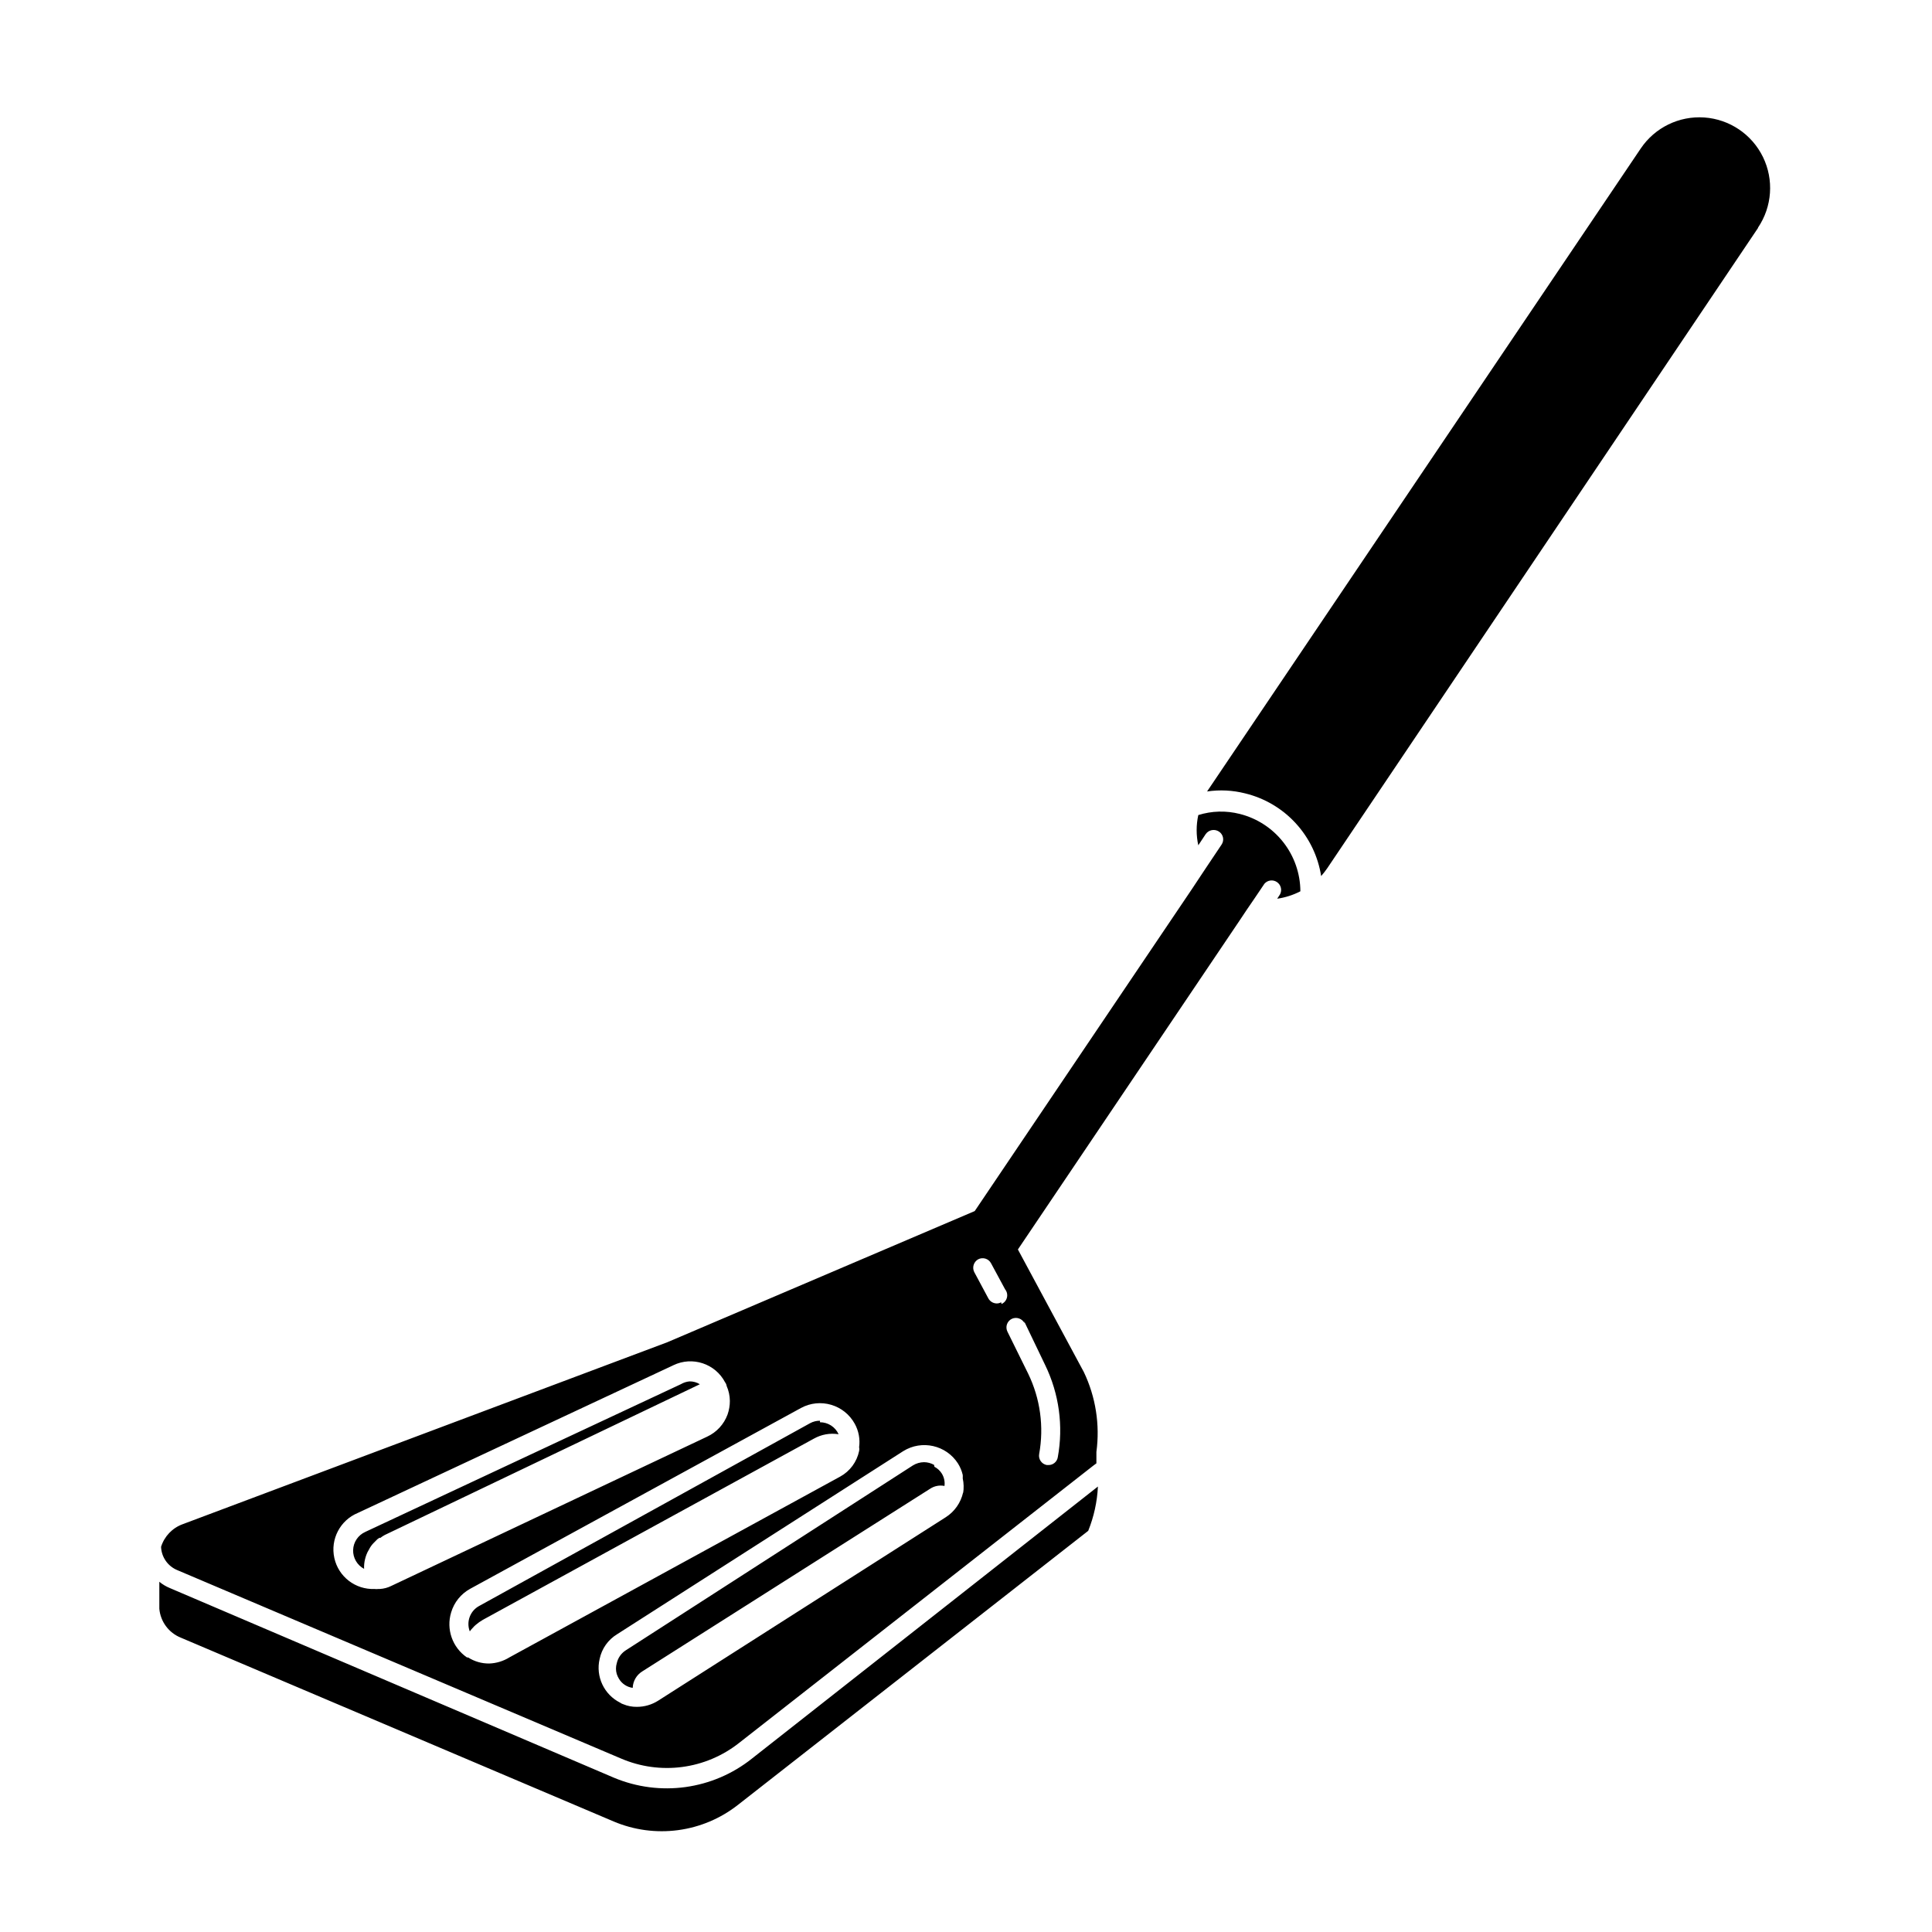
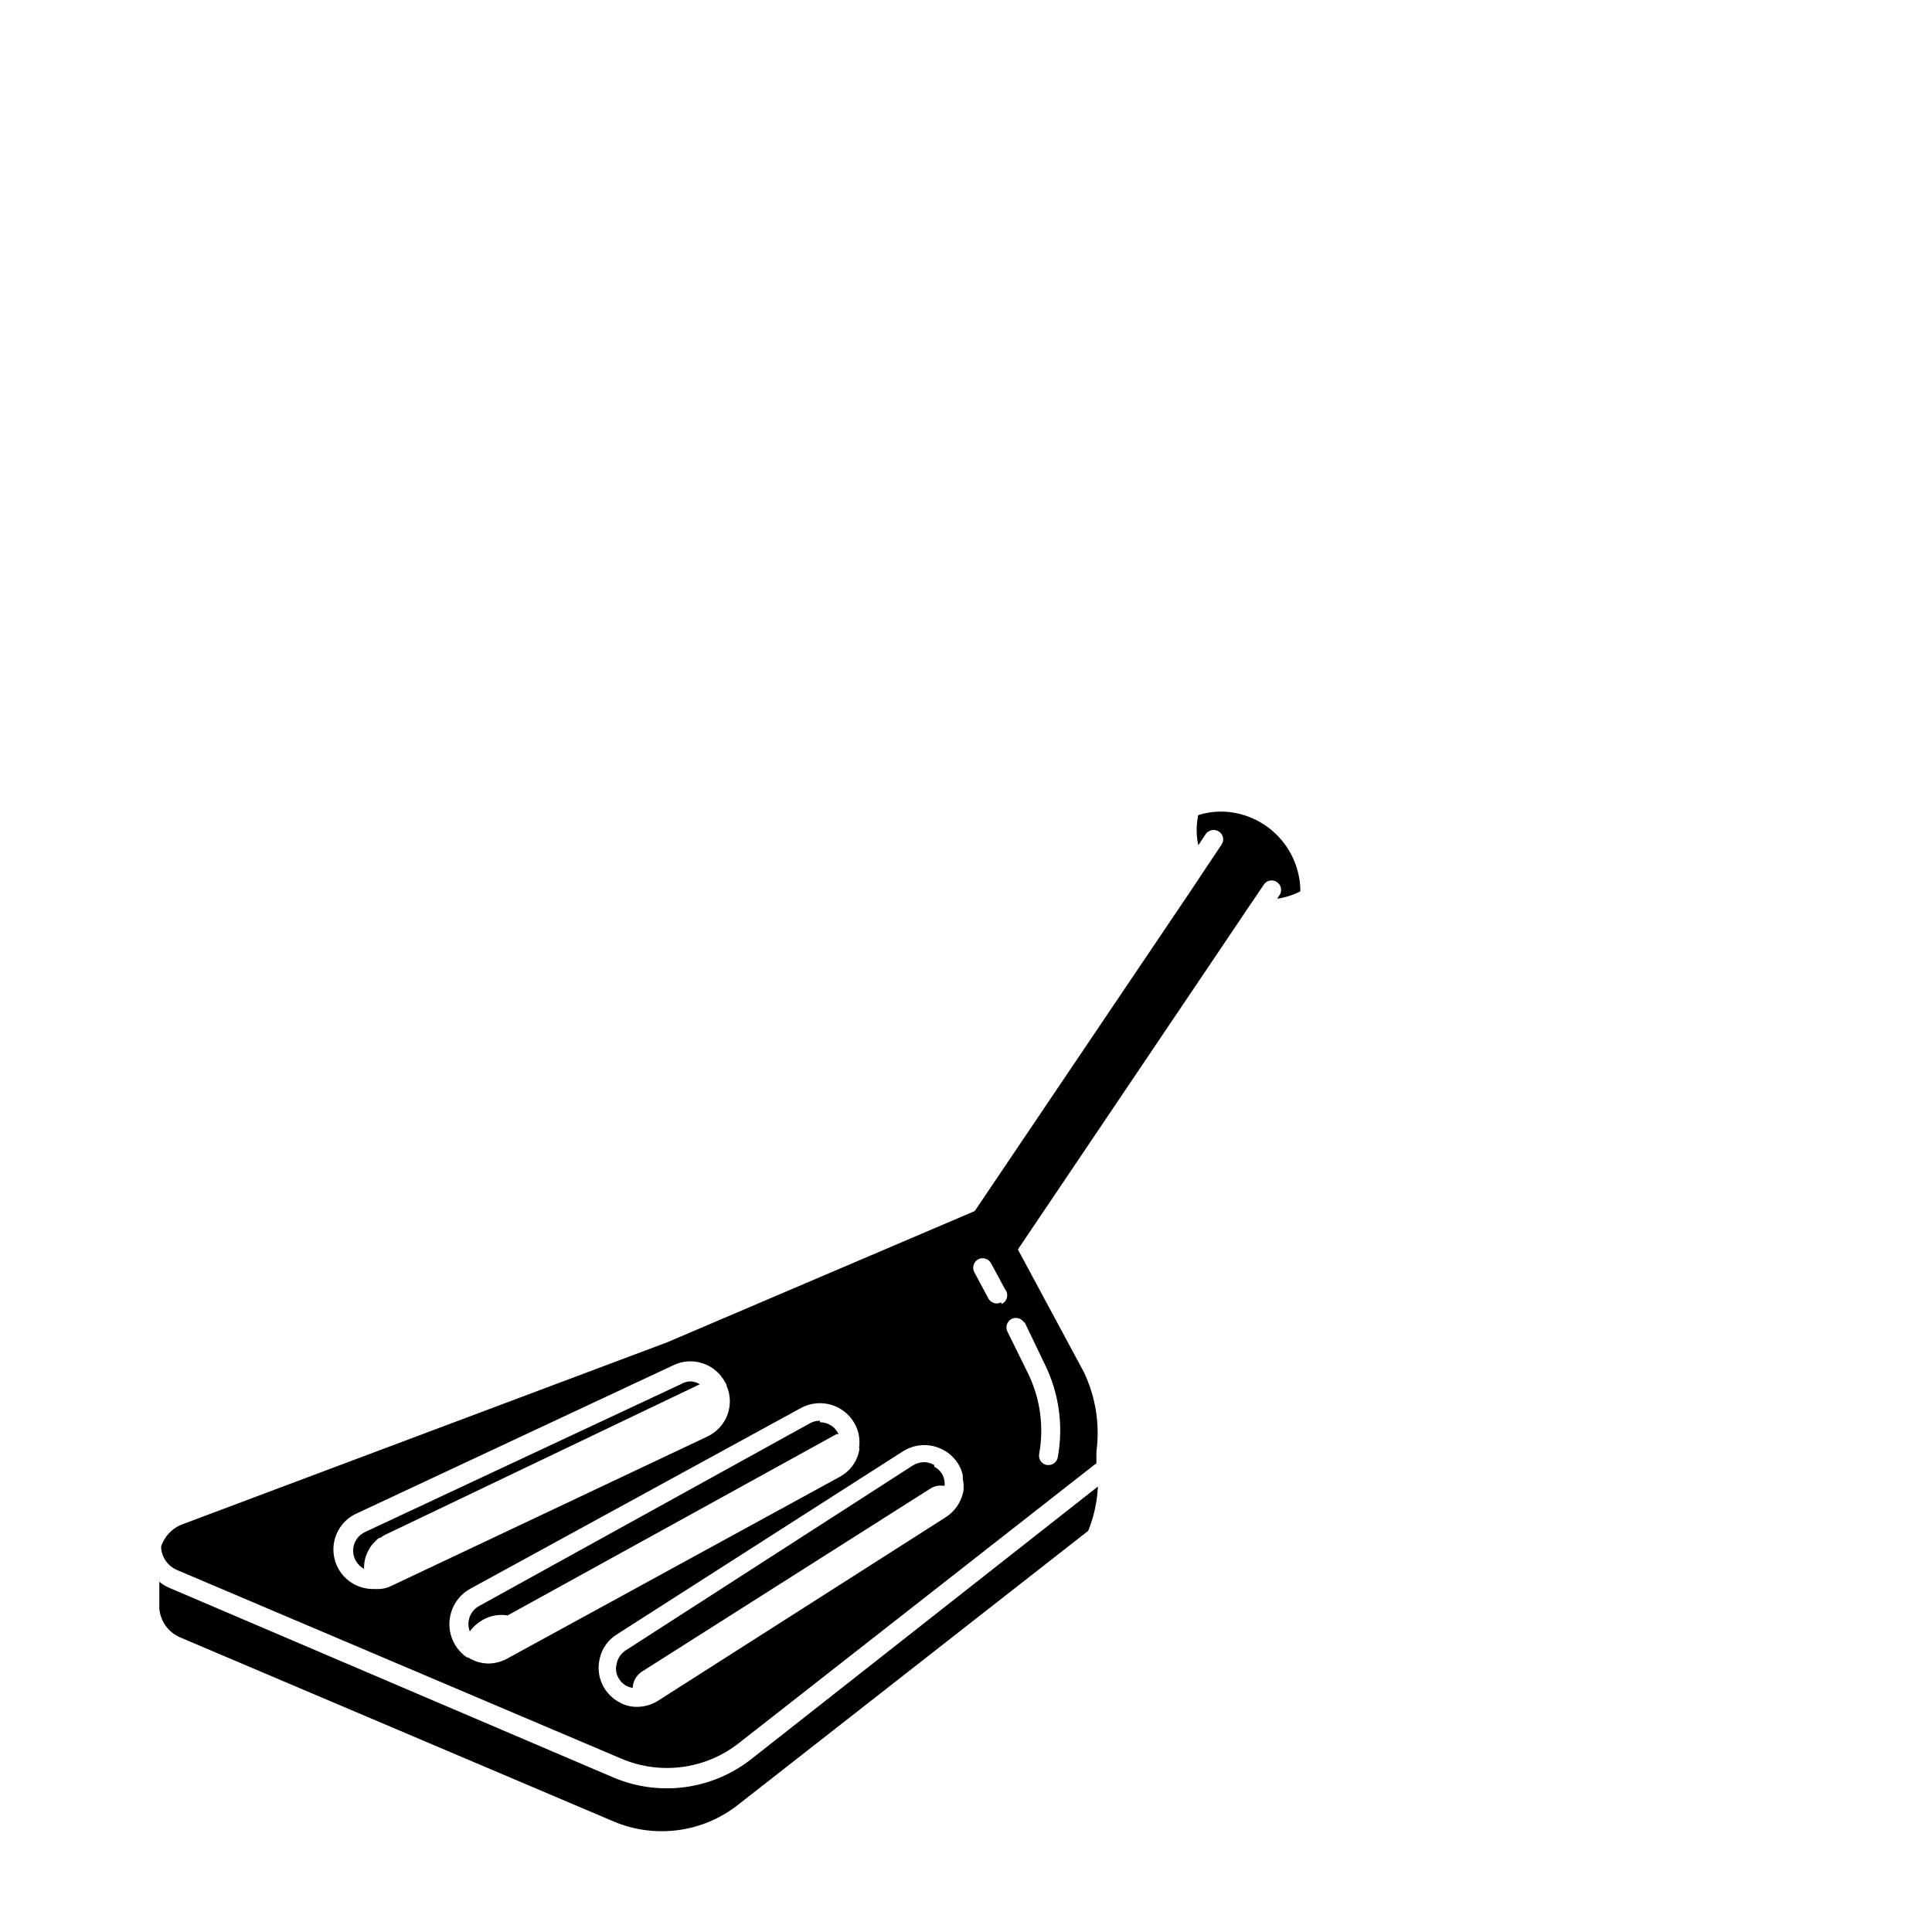
<svg xmlns="http://www.w3.org/2000/svg" fill="#000000" width="800px" height="800px" version="1.1" viewBox="144 144 512 512">
  <g>
-     <path d="m388.96 532c-1.031 0.02-2.043 0.312-2.922 0.855l-76.227 48.52c-1.207 0.785-2.059 2.016-2.367 3.426-0.27 0.922-0.27 1.898 0 2.82 0.766-2.082 2.203-3.856 4.082-5.039l76.227-48.316v0.004c1.141-0.75 2.43-1.25 3.777-1.465-0.777-0.473-1.66-0.75-2.57-0.805zm0 0c-1.031 0.02-2.043 0.312-2.922 0.855l-76.227 48.52c-1.207 0.785-2.059 2.016-2.367 3.426-0.27 0.922-0.27 1.898 0 2.82 0.766-2.082 2.203-3.856 4.082-5.039l76.227-48.316v0.004c1.141-0.75 2.43-1.25 3.777-1.465-0.777-0.473-1.66-0.75-2.57-0.805zm4.637 2.519c-0.48-0.77-1.16-1.398-1.965-1.812-0.816-0.457-1.734-0.699-2.672-0.707-1.031 0.02-2.043 0.312-2.922 0.855l-76.227 48.52c-1.207 0.785-2.059 2.016-2.367 3.426-0.27 0.922-0.27 1.898 0 2.82 0.148 0.457 0.352 0.898 0.605 1.309 0.789 1.297 2.121 2.168 3.625 2.371 0.062-1.805 1.031-3.449 2.57-4.387l76.227-48.367v0.004c1.121-0.758 2.504-1.027 3.828-0.758 0.145-1.141-0.102-2.293-0.703-3.273zm0 0c-0.48-0.77-1.16-1.398-1.965-1.812-0.816-0.457-1.734-0.699-2.672-0.707-1.031 0.02-2.043 0.312-2.922 0.855l-76.227 48.52c-1.207 0.785-2.059 2.016-2.367 3.426-0.27 0.922-0.27 1.898 0 2.82 0.148 0.457 0.352 0.898 0.605 1.309 0.789 1.297 2.121 2.168 3.625 2.371 0.062-1.805 1.031-3.449 2.57-4.387l76.227-48.367v0.004c1.121-0.758 2.504-1.027 3.828-0.758 0.145-1.141-0.102-2.293-0.703-3.273zm0 0c-0.48-0.77-1.16-1.398-1.965-1.812-0.816-0.457-1.734-0.699-2.672-0.707-1.031 0.02-2.043 0.312-2.922 0.855l-76.227 48.52c-1.207 0.785-2.059 2.016-2.367 3.426-0.27 0.922-0.27 1.898 0 2.82 0.148 0.457 0.352 0.898 0.605 1.309 0.789 1.297 2.121 2.168 3.625 2.371 0.062-1.805 1.031-3.449 2.57-4.387l76.227-48.367v0.004c1.121-0.758 2.504-1.027 3.828-0.758 0.145-1.141-0.102-2.293-0.703-3.273zm0 0c-0.48-0.77-1.16-1.398-1.965-1.812-0.816-0.457-1.734-0.699-2.672-0.707-1.031 0.02-2.043 0.312-2.922 0.855l-76.227 48.52c-1.207 0.785-2.059 2.016-2.367 3.426-0.27 0.922-0.27 1.898 0 2.82 0.148 0.457 0.352 0.898 0.605 1.309 0.789 1.297 2.121 2.168 3.625 2.371 0.062-1.805 1.031-3.449 2.57-4.387l76.227-48.367v0.004c1.121-0.758 2.504-1.027 3.828-0.758 0.145-1.141-0.102-2.293-0.703-3.273zm-27.508-10.68c-0.992-1.836-2.957-2.938-5.039-2.824-0.914-0.008-1.816 0.219-2.621 0.656l-87.41 47.914c-2.422 1.293-3.504 4.188-2.519 6.75 0.223-0.328 0.477-0.629 0.758-0.906 0.242-0.293 0.512-0.562 0.805-0.809 0.594-0.512 1.234-0.969 1.914-1.359l87.715-48.012c1.988-1.117 4.297-1.527 6.547-1.16zm27.508 10.68c-0.48-0.77-1.16-1.398-1.965-1.812-0.816-0.457-1.734-0.699-2.672-0.707-1.031 0.02-2.043 0.312-2.922 0.855l-76.227 48.52c-1.207 0.785-2.059 2.016-2.367 3.426-0.27 0.922-0.27 1.898 0 2.82 0.148 0.457 0.352 0.898 0.605 1.309 0.789 1.297 2.121 2.168 3.625 2.371 0.062-1.805 1.031-3.449 2.57-4.387l76.227-48.367v0.004c1.121-0.758 2.504-1.027 3.828-0.758 0.145-1.141-0.102-2.293-0.703-3.273zm0 0c-0.48-0.77-1.16-1.398-1.965-1.812-0.816-0.457-1.734-0.699-2.672-0.707-1.031 0.02-2.043 0.312-2.922 0.855l-76.227 48.52c-1.207 0.785-2.059 2.016-2.367 3.426-0.27 0.922-0.27 1.898 0 2.82 0.148 0.457 0.352 0.898 0.605 1.309 0.789 1.297 2.121 2.168 3.625 2.371 0.062-1.805 1.031-3.449 2.57-4.387l76.227-48.367v0.004c1.121-0.758 2.504-1.027 3.828-0.758 0.145-1.141-0.102-2.293-0.703-3.273zm-27.508-10.68c-0.992-1.836-2.957-2.938-5.039-2.824-0.914-0.008-1.816 0.219-2.621 0.656l-87.41 47.914c-2.422 1.293-3.504 4.188-2.519 6.75 0.223-0.328 0.477-0.629 0.758-0.906 0.242-0.293 0.512-0.562 0.805-0.809 0.594-0.512 1.234-0.969 1.914-1.359l87.715-48.012c1.988-1.117 4.297-1.527 6.547-1.16zm27.508 10.68c-0.48-0.77-1.16-1.398-1.965-1.812-0.816-0.457-1.734-0.699-2.672-0.707-1.031 0.02-2.043 0.312-2.922 0.855l-76.227 48.52c-1.207 0.785-2.059 2.016-2.367 3.426-0.27 0.922-0.27 1.898 0 2.82 0.148 0.457 0.352 0.898 0.605 1.309 0.789 1.297 2.121 2.168 3.625 2.371 0.062-1.805 1.031-3.449 2.57-4.387l76.227-48.367v0.004c1.121-0.758 2.504-1.027 3.828-0.758 0.145-1.141-0.102-2.293-0.703-3.273zm0 0c-0.48-0.77-1.16-1.398-1.965-1.812-0.816-0.457-1.734-0.699-2.672-0.707-1.031 0.02-2.043 0.312-2.922 0.855l-76.227 48.52c-1.207 0.785-2.059 2.016-2.367 3.426-0.27 0.922-0.27 1.898 0 2.82 0.148 0.457 0.352 0.898 0.605 1.309 0.789 1.297 2.121 2.168 3.625 2.371 0.062-1.805 1.031-3.449 2.57-4.387l76.227-48.367v0.004c1.121-0.758 2.504-1.027 3.828-0.758 0.145-1.141-0.102-2.293-0.703-3.273zm-27.508-10.68c-0.992-1.836-2.957-2.938-5.039-2.824-0.914-0.008-1.816 0.219-2.621 0.656l-87.41 47.914c-2.422 1.293-3.504 4.188-2.519 6.75 0.223-0.328 0.477-0.629 0.758-0.906 0.242-0.293 0.512-0.562 0.805-0.809 0.594-0.512 1.234-0.969 1.914-1.359l87.715-48.012c1.988-1.117 4.297-1.527 6.547-1.16zm0 0c-0.992-1.836-2.957-2.938-5.039-2.824-0.914-0.008-1.816 0.219-2.621 0.656l-87.41 47.914c-2.422 1.293-3.504 4.188-2.519 6.75 0.223-0.328 0.477-0.629 0.758-0.906 0.242-0.293 0.512-0.562 0.805-0.809 0.594-0.512 1.234-0.969 1.914-1.359l87.715-48.012c1.988-1.117 4.297-1.527 6.547-1.16zm27.508 10.68c-0.48-0.77-1.16-1.398-1.965-1.812-0.816-0.457-1.734-0.699-2.672-0.707-1.031 0.02-2.043 0.312-2.922 0.855l-76.227 48.52c-1.207 0.785-2.059 2.016-2.367 3.426-0.27 0.922-0.27 1.898 0 2.82 0.148 0.457 0.352 0.898 0.605 1.309 0.789 1.297 2.121 2.168 3.625 2.371 0.062-1.805 1.031-3.449 2.57-4.387l76.227-48.367v0.004c1.121-0.758 2.504-1.027 3.828-0.758 0.145-1.141-0.102-2.293-0.703-3.273zm0 0c-0.48-0.77-1.16-1.398-1.965-1.812-0.816-0.457-1.734-0.699-2.672-0.707-1.031 0.02-2.043 0.312-2.922 0.855l-76.227 48.52c-1.207 0.785-2.059 2.016-2.367 3.426-0.27 0.922-0.27 1.898 0 2.82 0.148 0.457 0.352 0.898 0.605 1.309 0.789 1.297 2.121 2.168 3.625 2.371 0.062-1.805 1.031-3.449 2.57-4.387l76.227-48.367v0.004c1.121-0.758 2.504-1.027 3.828-0.758 0.145-1.141-0.102-2.293-0.703-3.273zm-27.508-10.68c-0.992-1.836-2.957-2.938-5.039-2.824-0.914-0.008-1.816 0.219-2.621 0.656l-87.41 47.914c-2.422 1.293-3.504 4.188-2.519 6.75 0.223-0.328 0.477-0.629 0.758-0.906 0.242-0.293 0.512-0.562 0.805-0.809 0.594-0.512 1.234-0.969 1.914-1.359l87.715-48.012c1.988-1.117 4.297-1.527 6.547-1.16zm0 0c-0.992-1.836-2.957-2.938-5.039-2.824-0.914-0.008-1.816 0.219-2.621 0.656l-87.41 47.914c-2.422 1.293-3.504 4.188-2.519 6.75 0.223-0.328 0.477-0.629 0.758-0.906 0.242-0.293 0.512-0.562 0.805-0.809 0.594-0.512 1.234-0.969 1.914-1.359l87.715-48.012c1.988-1.117 4.297-1.527 6.547-1.16zm27.508 10.68c-0.48-0.77-1.16-1.398-1.965-1.812-0.816-0.457-1.734-0.699-2.672-0.707-1.031 0.02-2.043 0.312-2.922 0.855l-76.227 48.52c-1.207 0.785-2.059 2.016-2.367 3.426-0.27 0.922-0.27 1.898 0 2.82 0.148 0.457 0.352 0.898 0.605 1.309 0.789 1.297 2.121 2.168 3.625 2.371 0.062-1.805 1.031-3.449 2.57-4.387l76.227-48.367v0.004c1.121-0.758 2.504-1.027 3.828-0.758 0.145-1.141-0.102-2.293-0.703-3.273zm0 0c-0.48-0.77-1.16-1.398-1.965-1.812-0.816-0.457-1.734-0.699-2.672-0.707-1.031 0.02-2.043 0.312-2.922 0.855l-76.227 48.52c-1.207 0.785-2.059 2.016-2.367 3.426-0.27 0.922-0.27 1.898 0 2.82 0.148 0.457 0.352 0.898 0.605 1.309 0.789 1.297 2.121 2.168 3.625 2.371 0.062-1.805 1.031-3.449 2.57-4.387l76.227-48.367v0.004c1.121-0.758 2.504-1.027 3.828-0.758 0.145-1.141-0.102-2.293-0.703-3.273zm-27.508-10.68c-0.992-1.836-2.957-2.938-5.039-2.824-0.914-0.008-1.816 0.219-2.621 0.656l-87.41 47.914c-2.422 1.293-3.504 4.188-2.519 6.75 0.223-0.328 0.477-0.629 0.758-0.906 0.242-0.293 0.512-0.562 0.805-0.809 0.594-0.512 1.234-0.969 1.914-1.359l87.715-48.012c1.988-1.117 4.297-1.527 6.547-1.16zm-39.148-13.652c-0.879 0.012-1.742 0.238-2.519 0.652l-83.633 39.145v0.004c-1.895 0.852-3.137 2.711-3.203 4.789-0.062 2.078 1.062 4.012 2.902 4.984-0.039-0.867 0.043-1.73 0.254-2.57 0.094-0.395 0.211-0.781 0.352-1.16 0.184-0.492 0.422-0.965 0.703-1.41 0.312-0.633 0.719-1.211 1.211-1.711l0.555-0.555c0.27-0.324 0.594-0.598 0.957-0.809 0.098-0.023 0.203-0.023 0.301 0 0.504-0.41 1.066-0.75 1.664-1.008l82.977-39.699c-0.766-0.434-1.637-0.66-2.519-0.652zm0 0c-0.879 0.012-1.742 0.238-2.519 0.652l-83.633 39.145v0.004c-1.895 0.852-3.137 2.711-3.203 4.789-0.062 2.078 1.062 4.012 2.902 4.984-0.039-0.867 0.043-1.73 0.254-2.57 0.094-0.395 0.211-0.781 0.352-1.16 0.184-0.492 0.422-0.965 0.703-1.41 0.312-0.633 0.719-1.211 1.211-1.711l0.555-0.555c0.27-0.324 0.594-0.598 0.957-0.809 0.098-0.023 0.203-0.023 0.301 0 0.504-0.41 1.066-0.75 1.664-1.008l82.977-39.699c-0.766-0.434-1.637-0.66-2.519-0.652zm39.145 13.652h0.004c-0.992-1.836-2.957-2.938-5.039-2.824-0.914-0.008-1.816 0.219-2.621 0.656l-87.41 47.914c-2.422 1.293-3.504 4.188-2.519 6.75 0.223-0.328 0.477-0.629 0.758-0.906 0.242-0.293 0.512-0.562 0.805-0.809 0.594-0.512 1.234-0.969 1.914-1.359l87.715-48.012c1.988-1.117 4.297-1.527 6.547-1.16zm27.508 10.68h0.004c-0.48-0.77-1.16-1.398-1.965-1.812-0.816-0.457-1.734-0.699-2.672-0.707-1.031 0.02-2.043 0.312-2.922 0.855l-76.227 48.52c-1.207 0.785-2.059 2.016-2.367 3.426-0.27 0.922-0.27 1.898 0 2.82 0.148 0.457 0.352 0.898 0.605 1.309 0.789 1.297 2.121 2.168 3.625 2.371 0.062-1.805 1.031-3.449 2.57-4.387l76.227-48.367v0.004c1.121-0.758 2.504-1.027 3.828-0.758 0.145-1.141-0.102-2.293-0.703-3.273zm0 0h0.004c-0.48-0.77-1.16-1.398-1.965-1.812-0.816-0.457-1.734-0.699-2.672-0.707-1.031 0.02-2.043 0.312-2.922 0.855l-76.227 48.52c-1.207 0.785-2.059 2.016-2.367 3.426-0.27 0.922-0.27 1.898 0 2.82 0.148 0.457 0.352 0.898 0.605 1.309 0.789 1.297 2.121 2.168 3.625 2.371 0.062-1.805 1.031-3.449 2.57-4.387l76.227-48.367v0.004c1.121-0.758 2.504-1.027 3.828-0.758 0.145-1.141-0.102-2.293-0.703-3.273zm-27.508-10.68h0.004c-0.992-1.836-2.957-2.938-5.039-2.824-0.914-0.008-1.816 0.219-2.621 0.656l-87.41 47.914c-2.422 1.293-3.504 4.188-2.519 6.75 0.223-0.328 0.477-0.629 0.758-0.906 0.242-0.293 0.512-0.562 0.805-0.809 0.594-0.512 1.234-0.969 1.914-1.359l87.715-48.012c1.988-1.117 4.297-1.527 6.547-1.16zm-39.145-13.652c-0.879 0.012-1.742 0.238-2.519 0.652l-83.633 39.145v0.004c-1.895 0.852-3.137 2.711-3.203 4.789-0.062 2.078 1.062 4.012 2.902 4.984-0.039-0.867 0.043-1.73 0.254-2.57 0.094-0.395 0.211-0.781 0.352-1.16 0.184-0.492 0.422-0.965 0.703-1.41 0.312-0.633 0.719-1.211 1.211-1.711l0.555-0.555c0.27-0.324 0.594-0.598 0.957-0.809 0.098-0.023 0.203-0.023 0.301 0 0.504-0.41 1.066-0.75 1.664-1.008l82.977-39.699c-0.766-0.434-1.637-0.66-2.519-0.652zm0 0c-0.879 0.012-1.742 0.238-2.519 0.652l-83.633 39.145v0.004c-1.895 0.852-3.137 2.711-3.203 4.789-0.062 2.078 1.062 4.012 2.902 4.984-0.039-0.867 0.043-1.73 0.254-2.57 0.094-0.395 0.211-0.781 0.352-1.16 0.184-0.492 0.422-0.965 0.703-1.41 0.312-0.633 0.719-1.211 1.211-1.711l0.555-0.555c0.27-0.324 0.594-0.598 0.957-0.809 0.098-0.023 0.203-0.023 0.301 0 0.504-0.41 1.066-0.75 1.664-1.008l82.977-39.699c-0.766-0.434-1.637-0.66-2.519-0.652zm39.145 13.652h0.004c-0.992-1.836-2.957-2.938-5.039-2.824-0.914-0.008-1.816 0.219-2.621 0.656l-87.41 47.914c-2.422 1.293-3.504 4.188-2.519 6.75 0.223-0.328 0.477-0.629 0.758-0.906 0.242-0.293 0.512-0.562 0.805-0.809 0.594-0.512 1.234-0.969 1.914-1.359l87.715-48.012c1.988-1.117 4.297-1.527 6.547-1.16zm27.508 10.68h0.004c-0.48-0.77-1.16-1.398-1.965-1.812-0.816-0.457-1.734-0.699-2.672-0.707-1.031 0.02-2.043 0.312-2.922 0.855l-76.227 48.52c-1.207 0.785-2.059 2.016-2.367 3.426-0.27 0.922-0.27 1.898 0 2.82 0.148 0.457 0.352 0.898 0.605 1.309 0.789 1.297 2.121 2.168 3.625 2.371 0.062-1.805 1.031-3.449 2.57-4.387l76.227-48.367v0.004c1.121-0.758 2.504-1.027 3.828-0.758 0.145-1.141-0.102-2.293-0.703-3.273zm0 0h0.004c-0.48-0.77-1.16-1.398-1.965-1.812-0.816-0.457-1.734-0.699-2.672-0.707-1.031 0.02-2.043 0.312-2.922 0.855l-76.227 48.52c-1.207 0.785-2.059 2.016-2.367 3.426-0.27 0.922-0.27 1.898 0 2.82 0.148 0.457 0.352 0.898 0.605 1.309 0.789 1.297 2.121 2.168 3.625 2.371 0.062-1.805 1.031-3.449 2.57-4.387l76.227-48.367v0.004c1.121-0.758 2.504-1.027 3.828-0.758 0.145-1.141-0.102-2.293-0.703-3.273zm-27.508-10.68h0.004c-0.992-1.836-2.957-2.938-5.039-2.824-0.914-0.008-1.816 0.219-2.621 0.656l-87.41 47.914c-2.422 1.293-3.504 4.188-2.519 6.75 0.223-0.328 0.477-0.629 0.758-0.906 0.242-0.293 0.512-0.562 0.805-0.809 0.594-0.512 1.234-0.969 1.914-1.359l87.715-48.012c1.988-1.117 4.297-1.527 6.547-1.16zm-39.145-13.652c-0.879 0.012-1.742 0.238-2.519 0.652l-83.633 39.145v0.004c-1.895 0.852-3.137 2.711-3.203 4.789-0.062 2.078 1.062 4.012 2.902 4.984-0.039-0.867 0.043-1.73 0.254-2.57 0.094-0.395 0.211-0.781 0.352-1.16 0.184-0.492 0.422-0.965 0.703-1.41 0.312-0.633 0.719-1.211 1.211-1.711l0.555-0.555c0.27-0.324 0.594-0.598 0.957-0.809 0.098-0.023 0.203-0.023 0.301 0 0.504-0.41 1.066-0.75 1.664-1.008l82.977-39.699c-0.766-0.434-1.637-0.66-2.519-0.652zm0 0c-0.879 0.012-1.742 0.238-2.519 0.652l-83.633 39.145v0.004c-1.895 0.852-3.137 2.711-3.203 4.789-0.062 2.078 1.062 4.012 2.902 4.984-0.039-0.867 0.043-1.73 0.254-2.57 0.094-0.395 0.211-0.781 0.352-1.16 0.184-0.492 0.422-0.965 0.703-1.41 0.312-0.633 0.719-1.211 1.211-1.711l0.555-0.555c0.27-0.324 0.594-0.598 0.957-0.809 0.098-0.023 0.203-0.023 0.301 0 0.504-0.41 1.066-0.75 1.664-1.008l82.977-39.699c-0.766-0.434-1.637-0.66-2.519-0.652zm39.145 13.652h0.004c-0.992-1.836-2.957-2.938-5.039-2.824-0.914-0.008-1.816 0.219-2.621 0.656l-87.41 47.914c-2.422 1.293-3.504 4.188-2.519 6.75 0.223-0.328 0.477-0.629 0.758-0.906 0.242-0.293 0.512-0.562 0.805-0.809 0.594-0.512 1.234-0.969 1.914-1.359l87.715-48.012c1.988-1.117 4.297-1.527 6.547-1.16zm27.508 10.68h0.004c-0.48-0.77-1.16-1.398-1.965-1.812-0.816-0.457-1.734-0.699-2.672-0.707-1.031 0.02-2.043 0.312-2.922 0.855l-76.227 48.52c-1.207 0.785-2.059 2.016-2.367 3.426-0.27 0.922-0.27 1.898 0 2.82 0.148 0.457 0.352 0.898 0.605 1.309 0.789 1.297 2.121 2.168 3.625 2.371 0.062-1.805 1.031-3.449 2.57-4.387l76.227-48.367v0.004c1.121-0.758 2.504-1.027 3.828-0.758 0.145-1.141-0.102-2.293-0.703-3.273zm0 0h0.004c-0.48-0.77-1.16-1.398-1.965-1.812-0.816-0.457-1.734-0.699-2.672-0.707-1.031 0.02-2.043 0.312-2.922 0.855l-76.227 48.52c-1.207 0.785-2.059 2.016-2.367 3.426-0.27 0.922-0.27 1.898 0 2.82 0.148 0.457 0.352 0.898 0.605 1.309 0.789 1.297 2.121 2.168 3.625 2.371 0.062-1.805 1.031-3.449 2.57-4.387l76.227-48.367v0.004c1.121-0.758 2.504-1.027 3.828-0.758 0.145-1.141-0.102-2.293-0.703-3.273zm-27.508-10.68h0.004c-0.992-1.836-2.957-2.938-5.039-2.824-0.914-0.008-1.816 0.219-2.621 0.656l-87.41 47.914c-2.422 1.293-3.504 4.188-2.519 6.75 0.223-0.328 0.477-0.629 0.758-0.906 0.242-0.293 0.512-0.562 0.805-0.809 0.594-0.512 1.234-0.969 1.914-1.359l87.715-48.012c1.988-1.117 4.297-1.527 6.547-1.16zm-39.145-13.652c-0.879 0.012-1.742 0.238-2.519 0.652l-83.633 39.145v0.004c-1.895 0.852-3.137 2.711-3.203 4.789-0.062 2.078 1.062 4.012 2.902 4.984-0.039-0.867 0.043-1.73 0.254-2.57 0.094-0.395 0.211-0.781 0.352-1.16 0.184-0.492 0.422-0.965 0.703-1.41 0.312-0.633 0.719-1.211 1.211-1.711l0.555-0.555c0.27-0.324 0.594-0.598 0.957-0.809 0.098-0.023 0.203-0.023 0.301 0 0.504-0.41 1.066-0.75 1.664-1.008l82.977-39.699c-0.766-0.434-1.637-0.66-2.519-0.652zm0 0c-0.879 0.012-1.742 0.238-2.519 0.652l-83.633 39.145v0.004c-1.895 0.852-3.137 2.711-3.203 4.789-0.062 2.078 1.062 4.012 2.902 4.984-0.039-0.867 0.043-1.73 0.254-2.57 0.094-0.395 0.211-0.781 0.352-1.16 0.184-0.492 0.422-0.965 0.703-1.41 0.312-0.633 0.719-1.211 1.211-1.711l0.555-0.555c0.27-0.324 0.594-0.598 0.957-0.809 0.098-0.023 0.203-0.023 0.301 0 0.504-0.41 1.066-0.75 1.664-1.008l82.977-39.699c-0.766-0.434-1.637-0.66-2.519-0.652zm39.145 13.652h0.004c-0.992-1.836-2.957-2.938-5.039-2.824-0.914-0.008-1.816 0.219-2.621 0.656l-87.41 47.914c-2.422 1.293-3.504 4.188-2.519 6.75 0.223-0.328 0.477-0.629 0.758-0.906 0.242-0.293 0.512-0.562 0.805-0.809 0.594-0.512 1.234-0.969 1.914-1.359l87.715-48.012c1.988-1.117 4.297-1.527 6.547-1.16zm27.508 10.68h0.004c-0.48-0.77-1.16-1.398-1.965-1.812-0.816-0.457-1.734-0.699-2.672-0.707-1.031 0.02-2.043 0.312-2.922 0.855l-76.227 48.52c-1.207 0.785-2.059 2.016-2.367 3.426-0.27 0.922-0.27 1.898 0 2.82 0.148 0.457 0.352 0.898 0.605 1.309 0.789 1.297 2.121 2.168 3.625 2.371 0.062-1.805 1.031-3.449 2.57-4.387l76.227-48.367v0.004c1.121-0.758 2.504-1.027 3.828-0.758 0.145-1.141-0.102-2.293-0.703-3.273zm0 0h0.004c-0.48-0.77-1.16-1.398-1.965-1.812-0.816-0.457-1.734-0.699-2.672-0.707-1.031 0.02-2.043 0.312-2.922 0.855l-76.227 48.52c-1.207 0.785-2.059 2.016-2.367 3.426-0.27 0.922-0.27 1.898 0 2.82 0.148 0.457 0.352 0.898 0.605 1.309 0.789 1.297 2.121 2.168 3.625 2.371 0.062-1.805 1.031-3.449 2.57-4.387l76.227-48.367v0.004c1.121-0.758 2.504-1.027 3.828-0.758 0.145-1.141-0.102-2.293-0.703-3.273zm-27.508-10.68h0.004c-0.992-1.836-2.957-2.938-5.039-2.824-0.914-0.008-1.816 0.219-2.621 0.656l-87.41 47.914c-2.422 1.293-3.504 4.188-2.519 6.75 0.223-0.328 0.477-0.629 0.758-0.906 0.242-0.293 0.512-0.562 0.805-0.809 0.594-0.512 1.234-0.969 1.914-1.359l87.715-48.012c1.988-1.117 4.297-1.527 6.547-1.16zm-39.145-13.652c-0.879 0.012-1.742 0.238-2.519 0.652l-83.633 39.145v0.004c-1.895 0.852-3.137 2.711-3.203 4.789-0.062 2.078 1.062 4.012 2.902 4.984-0.039-0.867 0.043-1.73 0.254-2.57 0.094-0.395 0.211-0.781 0.352-1.16 0.184-0.492 0.422-0.965 0.703-1.41 0.312-0.633 0.719-1.211 1.211-1.711l0.555-0.555c0.27-0.324 0.594-0.598 0.957-0.809 0.098-0.023 0.203-0.023 0.301 0 0.504-0.41 1.066-0.75 1.664-1.008l82.977-39.699c-0.766-0.434-1.637-0.66-2.519-0.652zm0 0c-0.879 0.012-1.742 0.238-2.519 0.652l-83.633 39.145v0.004c-1.895 0.852-3.137 2.711-3.203 4.789-0.062 2.078 1.062 4.012 2.902 4.984-0.039-0.867 0.043-1.73 0.254-2.57 0.094-0.395 0.211-0.781 0.352-1.16 0.184-0.492 0.422-0.965 0.703-1.41 0.312-0.633 0.719-1.211 1.211-1.711l0.555-0.555c0.27-0.324 0.594-0.598 0.957-0.809 0.098-0.023 0.203-0.023 0.301 0 0.504-0.41 1.066-0.75 1.664-1.008l82.977-39.699c-0.766-0.434-1.637-0.66-2.519-0.652zm39.145 13.652h0.004c-0.992-1.836-2.957-2.938-5.039-2.824-0.914-0.008-1.816 0.219-2.621 0.656l-87.41 47.914c-2.422 1.293-3.504 4.188-2.519 6.75 0.223-0.328 0.477-0.629 0.758-0.906 0.242-0.293 0.512-0.562 0.805-0.809 0.594-0.512 1.234-0.969 1.914-1.359l87.715-48.012c1.988-1.117 4.297-1.527 6.547-1.16zm27.508 10.68h0.004c-0.48-0.77-1.16-1.398-1.965-1.812-0.816-0.457-1.734-0.699-2.672-0.707-1.031 0.02-2.043 0.312-2.922 0.855l-76.227 48.52c-1.207 0.785-2.059 2.016-2.367 3.426-0.27 0.922-0.27 1.898 0 2.82 0.148 0.457 0.352 0.898 0.605 1.309 0.789 1.297 2.121 2.168 3.625 2.371 0.062-1.805 1.031-3.449 2.57-4.387l76.227-48.367v0.004c1.121-0.758 2.504-1.027 3.828-0.758 0.145-1.141-0.102-2.293-0.703-3.273zm-50.383 75.57h0.004c-5.074 4.023-11.133 6.613-17.551 7.5-6.414 0.887-12.949 0.035-18.926-2.461l-117.74-50.281c-1-0.414-1.938-0.973-2.773-1.66v7.152c0.305 3.422 2.508 6.383 5.695 7.66l114.72 48.715c5.375 2.273 11.262 3.066 17.047 2.293 5.781-0.77 11.258-3.074 15.852-6.676l92.852-72.648c1.504-3.742 2.375-7.711 2.57-11.738zm50.383-75.57h0.004c-0.48-0.77-1.16-1.398-1.965-1.812-0.816-0.457-1.734-0.699-2.672-0.707-1.031 0.02-2.043 0.312-2.922 0.855l-76.227 48.52c-1.207 0.785-2.059 2.016-2.367 3.426-0.27 0.922-0.27 1.898 0 2.82 0.148 0.457 0.352 0.898 0.605 1.309 0.789 1.297 2.121 2.168 3.625 2.371 0.062-1.805 1.031-3.449 2.57-4.387l76.227-48.367v0.004c1.121-0.758 2.504-1.027 3.828-0.758 0.145-1.141-0.102-2.293-0.703-3.273zm-27.508-10.68h0.004c-0.992-1.836-2.957-2.938-5.039-2.824-0.914-0.008-1.816 0.219-2.621 0.656l-87.41 47.914c-2.422 1.293-3.504 4.188-2.519 6.75 0.223-0.328 0.477-0.629 0.758-0.906 0.242-0.293 0.512-0.562 0.805-0.809 0.594-0.512 1.234-0.969 1.914-1.359l87.715-48.012c1.988-1.117 4.297-1.527 6.547-1.16zm-39.145-13.652c-0.879 0.012-1.742 0.238-2.519 0.652l-83.633 39.145v0.004c-1.895 0.852-3.137 2.711-3.203 4.789-0.062 2.078 1.062 4.012 2.902 4.984-0.039-0.867 0.043-1.73 0.254-2.57 0.094-0.395 0.211-0.781 0.352-1.16 0.184-0.492 0.422-0.965 0.703-1.41 0.312-0.633 0.719-1.211 1.211-1.711l0.555-0.555c0.27-0.324 0.594-0.598 0.957-0.809 0.098-0.023 0.203-0.023 0.301 0 0.504-0.41 1.066-0.75 1.664-1.008l82.977-39.699c-0.766-0.434-1.637-0.66-2.519-0.652zm0 0c-0.879 0.012-1.742 0.238-2.519 0.652l-83.633 39.145v0.004c-1.895 0.852-3.137 2.711-3.203 4.789-0.062 2.078 1.062 4.012 2.902 4.984-0.039-0.867 0.043-1.73 0.254-2.57 0.094-0.395 0.211-0.781 0.352-1.16 0.184-0.492 0.422-0.965 0.703-1.41 0.312-0.633 0.719-1.211 1.211-1.711l0.555-0.555c0.27-0.324 0.594-0.598 0.957-0.809 0.098-0.023 0.203-0.023 0.301 0 0.504-0.41 1.066-0.75 1.664-1.008l82.977-39.699c-0.766-0.434-1.637-0.66-2.519-0.652zm39.145 13.652h0.004c-0.992-1.836-2.957-2.938-5.039-2.824-0.914-0.008-1.816 0.219-2.621 0.656l-87.41 47.914c-2.422 1.293-3.504 4.188-2.519 6.75 0.223-0.328 0.477-0.629 0.758-0.906 0.242-0.293 0.512-0.562 0.805-0.809 0.594-0.512 1.234-0.969 1.914-1.359l87.715-48.012c1.988-1.117 4.297-1.527 6.547-1.16zm27.508 10.68h0.004c-0.48-0.77-1.16-1.398-1.965-1.812-0.816-0.457-1.734-0.699-2.672-0.707-1.031 0.02-2.043 0.312-2.922 0.855l-76.227 48.52c-1.207 0.785-2.059 2.016-2.367 3.426-0.27 0.922-0.27 1.898 0 2.82 0.148 0.457 0.352 0.898 0.605 1.309 0.789 1.297 2.121 2.168 3.625 2.371 0.062-1.805 1.031-3.449 2.57-4.387l76.227-48.367v0.004c1.121-0.758 2.504-1.027 3.828-0.758 0.145-1.141-0.102-2.293-0.703-3.273zm0 0h0.004c-0.48-0.77-1.16-1.398-1.965-1.812-0.816-0.457-1.734-0.699-2.672-0.707-1.031 0.02-2.043 0.312-2.922 0.855l-76.227 48.52c-1.207 0.785-2.059 2.016-2.367 3.426-0.27 0.922-0.27 1.898 0 2.82 0.148 0.457 0.352 0.898 0.605 1.309 0.789 1.297 2.121 2.168 3.625 2.371 0.062-1.805 1.031-3.449 2.57-4.387l76.227-48.367v0.004c1.121-0.758 2.504-1.027 3.828-0.758 0.145-1.141-0.102-2.293-0.703-3.273zm-27.508-10.68h0.004c-0.992-1.836-2.957-2.938-5.039-2.824-0.914-0.008-1.816 0.219-2.621 0.656l-87.41 47.914c-2.422 1.293-3.504 4.188-2.519 6.75 0.223-0.328 0.477-0.629 0.758-0.906 0.242-0.293 0.512-0.562 0.805-0.809 0.594-0.512 1.234-0.969 1.914-1.359l87.715-48.012c1.988-1.117 4.297-1.527 6.547-1.16zm-39.145-13.652c-0.879 0.012-1.742 0.238-2.519 0.652l-83.633 39.145v0.004c-1.895 0.852-3.137 2.711-3.203 4.789-0.062 2.078 1.062 4.012 2.902 4.984-0.039-0.867 0.043-1.73 0.254-2.57 0.094-0.395 0.211-0.781 0.352-1.16 0.184-0.492 0.422-0.965 0.703-1.41 0.312-0.633 0.719-1.211 1.211-1.711l0.555-0.555c0.27-0.324 0.594-0.598 0.957-0.809 0.098-0.023 0.203-0.023 0.301 0 0.504-0.41 1.066-0.75 1.664-1.008l82.977-39.699c-0.766-0.434-1.637-0.66-2.519-0.652zm66.656 24.332c-0.48-0.77-1.16-1.398-1.965-1.812-0.816-0.457-1.734-0.699-2.672-0.707-1.031 0.02-2.043 0.312-2.922 0.855l-76.227 48.52c-1.207 0.785-2.059 2.016-2.367 3.426-0.27 0.922-0.27 1.898 0 2.82 0.148 0.457 0.352 0.898 0.605 1.309 0.789 1.297 2.121 2.168 3.625 2.371 0.062-1.805 1.031-3.449 2.57-4.387l76.227-48.367v0.004c1.121-0.758 2.504-1.027 3.828-0.758 0.145-1.141-0.102-2.293-0.703-3.273zm-27.508-10.68c-0.992-1.836-2.957-2.938-5.039-2.824-0.914-0.008-1.816 0.219-2.621 0.656l-87.41 47.914c-2.422 1.293-3.504 4.188-2.519 6.75 0.223-0.328 0.477-0.629 0.758-0.906 0.242-0.293 0.512-0.562 0.805-0.809 0.594-0.512 1.234-0.969 1.914-1.359l87.715-48.012c1.988-1.117 4.297-1.527 6.547-1.16zm-39.148-13.652c-0.879 0.012-1.742 0.238-2.519 0.652l-83.633 39.145v0.004c-1.895 0.852-3.137 2.711-3.203 4.789-0.062 2.078 1.062 4.012 2.902 4.984-0.039-0.867 0.043-1.73 0.254-2.57 0.094-0.395 0.211-0.781 0.352-1.16 0.184-0.492 0.422-0.965 0.703-1.41 0.312-0.633 0.719-1.211 1.211-1.711l0.555-0.555c0.27-0.324 0.594-0.598 0.957-0.809 0.098-0.023 0.203-0.023 0.301 0 0.504-0.41 1.066-0.75 1.664-1.008l82.977-39.699c-0.766-0.434-1.637-0.66-2.519-0.652zm66.656 24.332c-0.48-0.77-1.16-1.398-1.965-1.812-0.816-0.457-1.734-0.699-2.672-0.707-1.031 0.02-2.043 0.312-2.922 0.855l-76.227 48.52c-1.207 0.785-2.059 2.016-2.367 3.426-0.27 0.922-0.27 1.898 0 2.82 0.148 0.457 0.352 0.898 0.605 1.309 0.789 1.297 2.121 2.168 3.625 2.371 0.062-1.805 1.031-3.449 2.57-4.387l76.227-48.367v0.004c1.121-0.758 2.504-1.027 3.828-0.758 0.145-1.141-0.102-2.293-0.703-3.273zm-27.508-10.68c-0.992-1.836-2.957-2.938-5.039-2.824-0.914-0.008-1.816 0.219-2.621 0.656l-87.41 47.914c-2.422 1.293-3.504 4.188-2.519 6.75 0.223-0.328 0.477-0.629 0.758-0.906 0.242-0.293 0.512-0.562 0.805-0.809 0.594-0.512 1.234-0.969 1.914-1.359l87.715-48.012c1.988-1.117 4.297-1.527 6.547-1.16zm-39.148-13.652c-0.879 0.012-1.742 0.238-2.519 0.652l-83.633 39.145v0.004c-1.895 0.852-3.137 2.711-3.203 4.789-0.062 2.078 1.062 4.012 2.902 4.984-0.039-0.867 0.043-1.73 0.254-2.57 0.094-0.395 0.211-0.781 0.352-1.16 0.184-0.492 0.422-0.965 0.703-1.41 0.312-0.633 0.719-1.211 1.211-1.711l0.555-0.555c0.27-0.324 0.594-0.598 0.957-0.809 0.098-0.023 0.203-0.023 0.301 0 0.504-0.41 1.066-0.75 1.664-1.008l82.977-39.699c-0.766-0.434-1.637-0.66-2.519-0.652zm0 0c-0.879 0.012-1.742 0.238-2.519 0.652l-83.633 39.145v0.004c-1.895 0.852-3.137 2.711-3.203 4.789-0.062 2.078 1.062 4.012 2.902 4.984-0.039-0.867 0.043-1.73 0.254-2.57 0.094-0.395 0.211-0.781 0.352-1.16 0.184-0.492 0.422-0.965 0.703-1.41 0.312-0.633 0.719-1.211 1.211-1.711l0.555-0.555c0.27-0.324 0.594-0.598 0.957-0.809 0.098-0.023 0.203-0.023 0.301 0 0.504-0.41 1.066-0.75 1.664-1.008l82.977-39.699c-0.766-0.434-1.637-0.66-2.519-0.652zm39.145 13.652h0.004c-0.992-1.836-2.957-2.938-5.039-2.824-0.914-0.008-1.816 0.219-2.621 0.656l-87.41 47.914c-2.422 1.293-3.504 4.188-2.519 6.75 0.223-0.328 0.477-0.629 0.758-0.906 0.242-0.293 0.512-0.562 0.805-0.809 0.594-0.512 1.234-0.969 1.914-1.359l87.715-48.012c1.988-1.117 4.297-1.527 6.547-1.16zm27.508 10.68h0.004c-0.48-0.77-1.16-1.398-1.965-1.812-0.816-0.457-1.734-0.699-2.672-0.707-1.031 0.02-2.043 0.312-2.922 0.855l-76.227 48.52c-1.207 0.785-2.059 2.016-2.367 3.426-0.27 0.922-0.27 1.898 0 2.82 0.148 0.457 0.352 0.898 0.605 1.309 0.789 1.297 2.121 2.168 3.625 2.371 0.062-1.805 1.031-3.449 2.57-4.387l76.227-48.367v0.004c1.121-0.758 2.504-1.027 3.828-0.758 0.145-1.141-0.102-2.293-0.703-3.273zm0 0h0.004c-0.48-0.77-1.16-1.398-1.965-1.812-0.816-0.457-1.734-0.699-2.672-0.707-1.031 0.02-2.043 0.312-2.922 0.855l-76.227 48.52c-1.207 0.785-2.059 2.016-2.367 3.426-0.27 0.922-0.27 1.898 0 2.82 0.148 0.457 0.352 0.898 0.605 1.309 0.789 1.297 2.121 2.168 3.625 2.371 0.062-1.805 1.031-3.449 2.57-4.387l76.227-48.367v0.004c1.121-0.758 2.504-1.027 3.828-0.758 0.145-1.141-0.102-2.293-0.703-3.273zm-27.508-10.68h0.004c-0.992-1.836-2.957-2.938-5.039-2.824-0.914-0.008-1.816 0.219-2.621 0.656l-87.41 47.914c-2.422 1.293-3.504 4.188-2.519 6.75 0.223-0.328 0.477-0.629 0.758-0.906 0.242-0.293 0.512-0.562 0.805-0.809 0.594-0.512 1.234-0.969 1.914-1.359l87.715-48.012c1.988-1.117 4.297-1.527 6.547-1.16zm-39.145-13.652c-0.879 0.012-1.742 0.238-2.519 0.652l-83.633 39.145v0.004c-1.895 0.852-3.137 2.711-3.203 4.789-0.062 2.078 1.062 4.012 2.902 4.984-0.039-0.867 0.043-1.73 0.254-2.57 0.094-0.395 0.211-0.781 0.352-1.16 0.184-0.492 0.422-0.965 0.703-1.41 0.312-0.633 0.719-1.211 1.211-1.711l0.555-0.555c0.27-0.324 0.594-0.598 0.957-0.809 0.098-0.023 0.203-0.023 0.301 0 0.504-0.41 1.066-0.75 1.664-1.008l82.977-39.699c-0.766-0.434-1.637-0.66-2.519-0.652zm0 0c-0.879 0.012-1.742 0.238-2.519 0.652l-83.633 39.145v0.004c-1.895 0.852-3.137 2.711-3.203 4.789-0.062 2.078 1.062 4.012 2.902 4.984-0.039-0.867 0.043-1.73 0.254-2.57 0.094-0.395 0.211-0.781 0.352-1.16 0.184-0.492 0.422-0.965 0.703-1.41 0.312-0.633 0.719-1.211 1.211-1.711l0.555-0.555c0.27-0.324 0.594-0.598 0.957-0.809 0.098-0.023 0.203-0.023 0.301 0 0.504-0.41 1.066-0.75 1.664-1.008l82.977-39.699c-0.766-0.434-1.637-0.66-2.519-0.652zm39.145 13.652h0.004c-0.992-1.836-2.957-2.938-5.039-2.824-0.914-0.008-1.816 0.219-2.621 0.656l-87.41 47.914c-2.422 1.293-3.504 4.188-2.519 6.75 0.223-0.328 0.477-0.629 0.758-0.906 0.242-0.293 0.512-0.562 0.805-0.809 0.594-0.512 1.234-0.969 1.914-1.359l87.715-48.012c1.988-1.117 4.297-1.527 6.547-1.16zm27.508 10.68h0.004c-0.48-0.77-1.16-1.398-1.965-1.812-0.816-0.457-1.734-0.699-2.672-0.707-1.031 0.02-2.043 0.312-2.922 0.855l-76.227 48.52c-1.207 0.785-2.059 2.016-2.367 3.426-0.27 0.922-0.27 1.898 0 2.82 0.148 0.457 0.352 0.898 0.605 1.309 0.789 1.297 2.121 2.168 3.625 2.371 0.062-1.805 1.031-3.449 2.57-4.387l76.227-48.367v0.004c1.121-0.758 2.504-1.027 3.828-0.758 0.145-1.141-0.102-2.293-0.703-3.273zm0 0h0.004c-0.48-0.77-1.16-1.398-1.965-1.812-0.816-0.457-1.734-0.699-2.672-0.707-1.031 0.02-2.043 0.312-2.922 0.855l-76.227 48.52c-1.207 0.785-2.059 2.016-2.367 3.426-0.27 0.922-0.27 1.898 0 2.82 0.148 0.457 0.352 0.898 0.605 1.309 0.789 1.297 2.121 2.168 3.625 2.371 0.062-1.805 1.031-3.449 2.57-4.387l76.227-48.367v0.004c1.121-0.758 2.504-1.027 3.828-0.758 0.145-1.141-0.102-2.293-0.703-3.273zm-27.508-10.68h0.004c-0.992-1.836-2.957-2.938-5.039-2.824-0.914-0.008-1.816 0.219-2.621 0.656l-87.41 47.914c-2.422 1.293-3.504 4.188-2.519 6.75 0.223-0.328 0.477-0.629 0.758-0.906 0.242-0.293 0.512-0.562 0.805-0.809 0.594-0.512 1.234-0.969 1.914-1.359l87.715-48.012c1.988-1.117 4.297-1.527 6.547-1.16zm-39.145-13.652c-0.879 0.012-1.742 0.238-2.519 0.652l-83.633 39.145v0.004c-1.895 0.852-3.137 2.711-3.203 4.789-0.062 2.078 1.062 4.012 2.902 4.984-0.039-0.867 0.043-1.73 0.254-2.57 0.094-0.395 0.211-0.781 0.352-1.16 0.184-0.492 0.422-0.965 0.703-1.41 0.312-0.633 0.719-1.211 1.211-1.711l0.555-0.555c0.27-0.324 0.594-0.598 0.957-0.809 0.098-0.023 0.203-0.023 0.301 0 0.504-0.41 1.066-0.75 1.664-1.008l82.977-39.699c-0.766-0.434-1.637-0.66-2.519-0.652zm0 0c-0.879 0.012-1.742 0.238-2.519 0.652l-83.633 39.145v0.004c-1.895 0.852-3.137 2.711-3.203 4.789-0.062 2.078 1.062 4.012 2.902 4.984-0.039-0.867 0.043-1.73 0.254-2.57 0.094-0.395 0.211-0.781 0.352-1.16 0.184-0.492 0.422-0.965 0.703-1.41 0.312-0.633 0.719-1.211 1.211-1.711l0.555-0.555c0.27-0.324 0.594-0.598 0.957-0.809 0.098-0.023 0.203-0.023 0.301 0 0.504-0.41 1.066-0.75 1.664-1.008l82.977-39.699c-0.766-0.434-1.637-0.66-2.519-0.652zm39.145 13.652h0.004c-0.992-1.836-2.957-2.938-5.039-2.824-0.914-0.008-1.816 0.219-2.621 0.656l-87.41 47.914c-2.422 1.293-3.504 4.188-2.519 6.75 0.223-0.328 0.477-0.629 0.758-0.906 0.242-0.293 0.512-0.562 0.805-0.809 0.594-0.512 1.234-0.969 1.914-1.359l87.715-48.012c1.988-1.117 4.297-1.527 6.547-1.16zm27.508 10.68h0.004c-0.48-0.77-1.16-1.398-1.965-1.812-0.816-0.457-1.734-0.699-2.672-0.707-1.031 0.02-2.043 0.312-2.922 0.855l-76.227 48.52c-1.207 0.785-2.059 2.016-2.367 3.426-0.27 0.922-0.27 1.898 0 2.82 0.148 0.457 0.352 0.898 0.605 1.309 0.789 1.297 2.121 2.168 3.625 2.371 0.062-1.805 1.031-3.449 2.57-4.387l76.227-48.367v0.004c1.121-0.758 2.504-1.027 3.828-0.758 0.145-1.141-0.102-2.293-0.703-3.273zm0 0h0.004c-0.48-0.77-1.16-1.398-1.965-1.812-0.816-0.457-1.734-0.699-2.672-0.707-1.031 0.02-2.043 0.312-2.922 0.855l-76.227 48.52c-1.207 0.785-2.059 2.016-2.367 3.426-0.27 0.922-0.27 1.898 0 2.82 0.148 0.457 0.352 0.898 0.605 1.309 0.789 1.297 2.121 2.168 3.625 2.371 0.062-1.805 1.031-3.449 2.57-4.387l76.227-48.367v0.004c1.121-0.758 2.504-1.027 3.828-0.758 0.145-1.141-0.102-2.293-0.703-3.273zm-27.508-10.68h0.004c-0.992-1.836-2.957-2.938-5.039-2.824-0.914-0.008-1.816 0.219-2.621 0.656l-87.41 47.914c-2.422 1.293-3.504 4.188-2.519 6.75 0.223-0.328 0.477-0.629 0.758-0.906 0.242-0.293 0.512-0.562 0.805-0.809 0.594-0.512 1.234-0.969 1.914-1.359l87.715-48.012c1.988-1.117 4.297-1.527 6.547-1.16zm-39.145-13.652c-0.879 0.012-1.742 0.238-2.519 0.652l-83.633 39.145v0.004c-1.895 0.852-3.137 2.711-3.203 4.789-0.062 2.078 1.062 4.012 2.902 4.984-0.039-0.867 0.043-1.73 0.254-2.57 0.094-0.395 0.211-0.781 0.352-1.16 0.184-0.492 0.422-0.965 0.703-1.41 0.312-0.633 0.719-1.211 1.211-1.711l0.555-0.555c0.27-0.324 0.594-0.598 0.957-0.809 0.098-0.023 0.203-0.023 0.301 0 0.504-0.41 1.066-0.75 1.664-1.008l82.977-39.699c-0.766-0.434-1.637-0.66-2.519-0.652zm0 0c-0.879 0.012-1.742 0.238-2.519 0.652l-83.633 39.145v0.004c-1.895 0.852-3.137 2.711-3.203 4.789-0.062 2.078 1.062 4.012 2.902 4.984-0.039-0.867 0.043-1.73 0.254-2.57 0.094-0.395 0.211-0.781 0.352-1.16 0.184-0.492 0.422-0.965 0.703-1.41 0.312-0.633 0.719-1.211 1.211-1.711l0.555-0.555c0.27-0.324 0.594-0.598 0.957-0.809 0.098-0.023 0.203-0.023 0.301 0 0.504-0.41 1.066-0.75 1.664-1.008l82.977-39.699c-0.766-0.434-1.637-0.66-2.519-0.652zm39.145 13.652h0.004c-0.992-1.836-2.957-2.938-5.039-2.824-0.914-0.008-1.816 0.219-2.621 0.656l-87.41 47.914c-2.422 1.293-3.504 4.188-2.519 6.75 0.223-0.328 0.477-0.629 0.758-0.906 0.242-0.293 0.512-0.562 0.805-0.809 0.594-0.512 1.234-0.969 1.914-1.359l87.715-48.012c1.988-1.117 4.297-1.527 6.547-1.16zm27.508 10.68h0.004c-0.48-0.77-1.16-1.398-1.965-1.812-0.816-0.457-1.734-0.699-2.672-0.707-1.031 0.02-2.043 0.312-2.922 0.855l-76.227 48.52c-1.207 0.785-2.059 2.016-2.367 3.426-0.27 0.922-0.27 1.898 0 2.82 0.148 0.457 0.352 0.898 0.605 1.309 0.789 1.297 2.121 2.168 3.625 2.371 0.062-1.805 1.031-3.449 2.57-4.387l76.227-48.367v0.004c1.121-0.758 2.504-1.027 3.828-0.758 0.145-1.141-0.102-2.293-0.703-3.273zm0 0h0.004c-0.48-0.77-1.16-1.398-1.965-1.812-0.816-0.457-1.734-0.699-2.672-0.707-1.031 0.02-2.043 0.312-2.922 0.855l-76.227 48.52c-1.207 0.785-2.059 2.016-2.367 3.426-0.27 0.922-0.27 1.898 0 2.82 0.148 0.457 0.352 0.898 0.605 1.309 0.789 1.297 2.121 2.168 3.625 2.371 0.062-1.805 1.031-3.449 2.57-4.387l76.227-48.367v0.004c1.121-0.758 2.504-1.027 3.828-0.758 0.145-1.141-0.102-2.293-0.703-3.273zm-27.508-10.68h0.004c-0.992-1.836-2.957-2.938-5.039-2.824-0.914-0.008-1.816 0.219-2.621 0.656l-87.41 47.914c-2.422 1.293-3.504 4.188-2.519 6.75 0.223-0.328 0.477-0.629 0.758-0.906 0.242-0.293 0.512-0.562 0.805-0.809 0.594-0.512 1.234-0.969 1.914-1.359l87.715-48.012c1.988-1.117 4.297-1.527 6.547-1.16zm-39.145-13.652c-0.879 0.012-1.742 0.238-2.519 0.652l-83.633 39.145v0.004c-1.895 0.852-3.137 2.711-3.203 4.789-0.062 2.078 1.062 4.012 2.902 4.984-0.039-0.867 0.043-1.73 0.254-2.57 0.094-0.395 0.211-0.781 0.352-1.16 0.184-0.492 0.422-0.965 0.703-1.41 0.312-0.633 0.719-1.211 1.211-1.711l0.555-0.555c0.27-0.324 0.594-0.598 0.957-0.809 0.098-0.023 0.203-0.023 0.301 0 0.504-0.41 1.066-0.75 1.664-1.008l82.977-39.699c-0.766-0.434-1.637-0.66-2.519-0.652zm39.145 13.652h0.004c-0.992-1.836-2.957-2.938-5.039-2.824-0.914-0.008-1.816 0.219-2.621 0.656l-87.41 47.914c-2.422 1.293-3.504 4.188-2.519 6.75 0.223-0.328 0.477-0.629 0.758-0.906 0.242-0.293 0.512-0.562 0.805-0.809 0.594-0.512 1.234-0.969 1.914-1.359l87.715-48.012c1.988-1.117 4.297-1.527 6.547-1.16zm27.508 10.68h0.004c-0.48-0.77-1.16-1.398-1.965-1.812-0.816-0.457-1.734-0.699-2.672-0.707-1.031 0.02-2.043 0.312-2.922 0.855l-76.227 48.52c-1.207 0.785-2.059 2.016-2.367 3.426-0.27 0.922-0.27 1.898 0 2.82 0.148 0.457 0.352 0.898 0.605 1.309 0.789 1.297 2.121 2.168 3.625 2.371 0.062-1.805 1.031-3.449 2.57-4.387l76.227-48.367v0.004c1.121-0.758 2.504-1.027 3.828-0.758 0.145-1.141-0.102-2.293-0.703-3.273zm0 0h0.004c-0.48-0.77-1.16-1.398-1.965-1.812-0.816-0.457-1.734-0.699-2.672-0.707-1.031 0.02-2.043 0.312-2.922 0.855l-76.227 48.52c-1.207 0.785-2.059 2.016-2.367 3.426-0.27 0.922-0.27 1.898 0 2.82 0.148 0.457 0.352 0.898 0.605 1.309 0.789 1.297 2.121 2.168 3.625 2.371 0.062-1.805 1.031-3.449 2.57-4.387l76.227-48.367v0.004c1.121-0.758 2.504-1.027 3.828-0.758 0.145-1.141-0.102-2.293-0.703-3.273zm-27.508-10.68h0.004c-0.992-1.836-2.957-2.938-5.039-2.824-0.914-0.008-1.816 0.219-2.621 0.656l-87.41 47.914c-2.422 1.293-3.504 4.188-2.519 6.75 0.223-0.328 0.477-0.629 0.758-0.906 0.242-0.293 0.512-0.562 0.805-0.809 0.594-0.512 1.234-0.969 1.914-1.359l87.715-48.012c1.988-1.117 4.297-1.527 6.547-1.16zm0 0h0.004c-0.992-1.836-2.957-2.938-5.039-2.824-0.914-0.008-1.816 0.219-2.621 0.656l-87.41 47.914c-2.422 1.293-3.504 4.188-2.519 6.75 0.223-0.328 0.477-0.629 0.758-0.906 0.242-0.293 0.512-0.562 0.805-0.809 0.594-0.512 1.234-0.969 1.914-1.359l87.715-48.012c1.988-1.117 4.297-1.527 6.547-1.16zm27.508 10.68h0.004c-0.48-0.77-1.16-1.398-1.965-1.812-0.816-0.457-1.734-0.699-2.672-0.707-1.031 0.02-2.043 0.312-2.922 0.855l-76.227 48.52c-1.207 0.785-2.059 2.016-2.367 3.426-0.27 0.922-0.27 1.898 0 2.82 0.148 0.457 0.352 0.898 0.605 1.309 0.789 1.297 2.121 2.168 3.625 2.371 0.062-1.805 1.031-3.449 2.57-4.387l76.227-48.367v0.004c1.121-0.758 2.504-1.027 3.828-0.758 0.145-1.141-0.102-2.293-0.703-3.273zm0 0h0.004c-0.48-0.77-1.16-1.398-1.965-1.812-0.816-0.457-1.734-0.699-2.672-0.707-1.031 0.02-2.043 0.312-2.922 0.855l-76.227 48.52c-1.207 0.785-2.059 2.016-2.367 3.426-0.27 0.922-0.27 1.898 0 2.82 0.148 0.457 0.352 0.898 0.605 1.309 0.789 1.297 2.121 2.168 3.625 2.371 0.062-1.805 1.031-3.449 2.57-4.387l76.227-48.367v0.004c1.121-0.758 2.504-1.027 3.828-0.758 0.145-1.141-0.102-2.293-0.703-3.273zm-27.508-10.68h0.004c-0.992-1.836-2.957-2.938-5.039-2.824-0.914-0.008-1.816 0.219-2.621 0.656l-87.41 47.914c-2.422 1.293-3.504 4.188-2.519 6.75 0.223-0.328 0.477-0.629 0.758-0.906 0.242-0.293 0.512-0.562 0.805-0.809 0.594-0.512 1.234-0.969 1.914-1.359l87.715-48.012c1.988-1.117 4.297-1.527 6.547-1.16zm0 0h0.004c-0.992-1.836-2.957-2.938-5.039-2.824-0.914-0.008-1.816 0.219-2.621 0.656l-87.41 47.914c-2.422 1.293-3.504 4.188-2.519 6.75 0.223-0.328 0.477-0.629 0.758-0.906 0.242-0.293 0.512-0.562 0.805-0.809 0.594-0.512 1.234-0.969 1.914-1.359l87.715-48.012c1.988-1.117 4.297-1.527 6.547-1.16zm27.508 10.68h0.004c-0.48-0.77-1.16-1.398-1.965-1.812-0.816-0.457-1.734-0.699-2.672-0.707-1.031 0.02-2.043 0.312-2.922 0.855l-76.227 48.52c-1.207 0.785-2.059 2.016-2.367 3.426-0.27 0.922-0.27 1.898 0 2.82 0.148 0.457 0.352 0.898 0.605 1.309 0.789 1.297 2.121 2.168 3.625 2.371 0.062-1.805 1.031-3.449 2.57-4.387l76.227-48.367v0.004c1.121-0.758 2.504-1.027 3.828-0.758 0.145-1.141-0.102-2.293-0.703-3.273zm0 0h0.004c-0.48-0.77-1.16-1.398-1.965-1.812-0.816-0.457-1.734-0.699-2.672-0.707-1.031 0.02-2.043 0.312-2.922 0.855l-76.227 48.52c-1.207 0.785-2.059 2.016-2.367 3.426-0.27 0.922-0.27 1.898 0 2.82 0.148 0.457 0.352 0.898 0.605 1.309 0.789 1.297 2.121 2.168 3.625 2.371 0.062-1.805 1.031-3.449 2.57-4.387l76.227-48.367v0.004c1.121-0.758 2.504-1.027 3.828-0.758 0.145-1.141-0.102-2.293-0.703-3.273zm-27.508-10.68h0.004c-0.992-1.836-2.957-2.938-5.039-2.824-0.914-0.008-1.816 0.219-2.621 0.656l-87.41 47.914c-2.422 1.293-3.504 4.188-2.519 6.75 0.223-0.328 0.477-0.629 0.758-0.906 0.242-0.293 0.512-0.562 0.805-0.809 0.594-0.512 1.234-0.969 1.914-1.359l87.715-48.012c1.988-1.117 4.297-1.527 6.547-1.16zm27.508 10.68h0.004c-0.48-0.77-1.16-1.398-1.965-1.812-0.816-0.457-1.734-0.699-2.672-0.707-1.031 0.02-2.043 0.312-2.922 0.855l-76.227 48.52c-1.207 0.785-2.059 2.016-2.367 3.426-0.27 0.922-0.27 1.898 0 2.82 0.148 0.457 0.352 0.898 0.605 1.309 0.789 1.297 2.121 2.168 3.625 2.371 0.062-1.805 1.031-3.449 2.57-4.387l76.227-48.367v0.004c1.121-0.758 2.504-1.027 3.828-0.758 0.145-1.141-0.102-2.293-0.703-3.273zm0 0h0.004c-0.48-0.77-1.16-1.398-1.965-1.812-0.816-0.457-1.734-0.699-2.672-0.707-1.031 0.02-2.043 0.312-2.922 0.855l-76.227 48.52c-1.207 0.785-2.059 2.016-2.367 3.426-0.27 0.922-0.27 1.898 0 2.82 0.148 0.457 0.352 0.898 0.605 1.309 0.789 1.297 2.121 2.168 3.625 2.371 0.062-1.805 1.031-3.449 2.57-4.387l76.227-48.367v0.004c1.121-0.758 2.504-1.027 3.828-0.758 0.145-1.141-0.102-2.293-0.703-3.273zm0 0h0.004c-0.48-0.77-1.16-1.398-1.965-1.812-0.816-0.457-1.734-0.699-2.672-0.707-1.031 0.02-2.043 0.312-2.922 0.855l-76.227 48.52c-1.207 0.785-2.059 2.016-2.367 3.426-0.27 0.922-0.27 1.898 0 2.82 0.148 0.457 0.352 0.898 0.605 1.309 0.789 1.297 2.121 2.168 3.625 2.371 0.062-1.805 1.031-3.449 2.57-4.387l76.227-48.367v0.004c1.121-0.758 2.504-1.027 3.828-0.758 0.145-1.141-0.102-2.293-0.703-3.273zm0 0h0.004c-0.48-0.77-1.16-1.398-1.965-1.812-0.816-0.457-1.734-0.699-2.672-0.707-1.031 0.02-2.043 0.312-2.922 0.855l-76.227 48.52c-1.207 0.785-2.059 2.016-2.367 3.426-0.27 0.922-0.27 1.898 0 2.82 0.148 0.457 0.352 0.898 0.605 1.309 0.789 1.297 2.121 2.168 3.625 2.371 0.062-1.805 1.031-3.449 2.57-4.387l76.227-48.367v0.004c1.121-0.758 2.504-1.027 3.828-0.758 0.145-1.141-0.102-2.293-0.703-3.273zm-4.637-2.519h0.004c-1.031 0.02-2.043 0.312-2.922 0.855l-76.227 48.52c-1.207 0.785-2.059 2.016-2.367 3.426-0.27 0.922-0.27 1.898 0 2.82 0.766-2.082 2.203-3.856 4.082-5.039l76.227-48.316v0.004c1.141-0.75 2.43-1.25 3.777-1.465-0.777-0.473-1.66-0.75-2.57-0.805zm0 0h0.004c-1.031 0.02-2.043 0.312-2.922 0.855l-76.227 48.52c-1.207 0.785-2.059 2.016-2.367 3.426-0.27 0.922-0.27 1.898 0 2.82 0.766-2.082 2.203-3.856 4.082-5.039l76.227-48.316v0.004c1.141-0.75 2.43-1.25 3.777-1.465-0.777-0.473-1.66-0.75-2.57-0.805zm-62.016-21.812c-0.879 0.012-1.742 0.238-2.519 0.652l-83.633 39.145v0.004c-1.895 0.852-3.137 2.711-3.203 4.789-0.062 2.078 1.062 4.012 2.902 4.984-0.039-0.867 0.043-1.73 0.254-2.57 0.094-0.395 0.211-0.781 0.352-1.16 0.184-0.492 0.422-0.965 0.703-1.41 0.312-0.633 0.719-1.211 1.211-1.711l0.555-0.555c0.27-0.324 0.594-0.598 0.957-0.809 0.098-0.023 0.203-0.023 0.301 0 0.504-0.41 1.066-0.75 1.664-1.008l82.977-39.699c-0.766-0.434-1.637-0.66-2.519-0.652zm39.145 13.652h0.004c-0.992-1.836-2.957-2.938-5.039-2.824-0.914-0.008-1.816 0.219-2.621 0.656l-87.41 47.914c-2.422 1.293-3.504 4.188-2.519 6.75 0.223-0.328 0.477-0.629 0.758-0.906 0.242-0.293 0.512-0.562 0.805-0.809 0.594-0.512 1.234-0.969 1.914-1.359l87.715-48.012c1.988-1.117 4.297-1.527 6.547-1.16zm27.508 10.68h0.004c-0.48-0.77-1.16-1.398-1.965-1.812-0.816-0.457-1.734-0.699-2.672-0.707-1.031 0.02-2.043 0.312-2.922 0.855l-76.227 48.52c-1.207 0.785-2.059 2.016-2.367 3.426-0.27 0.922-0.27 1.898 0 2.82 0.148 0.457 0.352 0.898 0.605 1.309 0.789 1.297 2.121 2.168 3.625 2.371 0.062-1.805 1.031-3.449 2.57-4.387l76.227-48.367v0.004c1.121-0.758 2.504-1.027 3.828-0.758 0.145-1.141-0.102-2.293-0.703-3.273zm0 0h0.004c-0.48-0.77-1.16-1.398-1.965-1.812-0.816-0.457-1.734-0.699-2.672-0.707-1.031 0.02-2.043 0.312-2.922 0.855l-76.227 48.52c-1.207 0.785-2.059 2.016-2.367 3.426-0.27 0.922-0.27 1.898 0 2.82 0.148 0.457 0.352 0.898 0.605 1.309 0.789 1.297 2.121 2.168 3.625 2.371 0.062-1.805 1.031-3.449 2.57-4.387l76.227-48.367v0.004c1.121-0.758 2.504-1.027 3.828-0.758 0.145-1.141-0.102-2.293-0.703-3.273zm-27.508-10.68h0.004c-0.992-1.836-2.957-2.938-5.039-2.824-0.914-0.008-1.816 0.219-2.621 0.656l-87.41 47.914c-2.422 1.293-3.504 4.188-2.519 6.75 0.223-0.328 0.477-0.629 0.758-0.906 0.242-0.293 0.512-0.562 0.805-0.809 0.594-0.512 1.234-0.969 1.914-1.359l87.715-48.012c1.988-1.117 4.297-1.527 6.547-1.16zm-39.145-13.652c-0.879 0.012-1.742 0.238-2.519 0.652l-83.633 39.145v0.004c-1.895 0.852-3.137 2.711-3.203 4.789-0.062 2.078 1.062 4.012 2.902 4.984-0.039-0.867 0.043-1.73 0.254-2.57 0.094-0.395 0.211-0.781 0.352-1.16 0.184-0.492 0.422-0.965 0.703-1.41 0.312-0.633 0.719-1.211 1.211-1.711l0.555-0.555c0.27-0.324 0.594-0.598 0.957-0.809 0.098-0.023 0.203-0.023 0.301 0 0.504-0.41 1.066-0.75 1.664-1.008l82.977-39.699c-0.766-0.434-1.637-0.66-2.519-0.652zm155.53-128.02c2.144-0.309 4.223-0.973 6.144-1.965-0.023-4.715-1.617-9.289-4.527-13.004-2.906-3.711-6.969-6.352-11.543-7.5-3.617-0.922-7.422-0.816-10.984 0.301-0.578 2.637-0.578 5.371 0 8.012l1.965-2.973c0.805-1.141 2.371-1.43 3.527-0.656 0.555 0.367 0.938 0.945 1.062 1.602 0.121 0.652-0.023 1.328-0.406 1.875l-3.981 5.945-1.008 1.512-2.871 4.332-57.535 85.297-81.465 34.762-128.42 48.215c-2.746 0.992-4.867 3.211-5.742 5.996 0.094 2.738 1.793 5.164 4.332 6.195l117.59 49.926c5.094 2.184 10.688 2.953 16.184 2.227 5.496-0.727 10.695-2.922 15.051-6.356l93.961-73.555 0.754-0.555v-1.965-1.059c0.973-7.227-0.184-14.582-3.324-21.16l-17.48-32.496 58.641-87.008 2.016-3.023 1.965-2.871 2.719-4.031h0.004c0.84-0.961 2.262-1.145 3.316-0.422 1.055 0.719 1.402 2.113 0.812 3.242zm-237.8 182.93h-0.406c-0.332 0.043-0.672 0.043-1.008 0-5.074 0.203-9.566-3.258-10.656-8.219-1.09-4.961 1.531-9.992 6.223-11.934l83.633-39.145v-0.004c5.043-2.43 11.109-0.426 13.703 4.535 0.215 0.281 0.355 0.609 0.406 0.957 0.551 1.254 0.844 2.609 0.855 3.981 0 1.219-0.203 2.426-0.605 3.578-0.953 2.609-2.914 4.734-5.441 5.894l-83.684 39.547c-0.941 0.473-1.969 0.746-3.019 0.809zm28.969 19.75c-1.984 0.023-3.93-0.539-5.594-1.613h-0.301c-3.856-2.637-5.551-7.473-4.184-11.941 0.789-2.664 2.602-4.91 5.039-6.246l87.664-47.914c5.09-2.766 11.465-0.898 14.258 4.184 1.039 1.887 1.445 4.059 1.156 6.195 0.078 0.332 0.078 0.676 0 1.008-0.598 2.898-2.441 5.383-5.039 6.801l-87.664 47.914h0.004c-1.609 0.992-3.449 1.551-5.34 1.613zm125.6-45.344h-0.004c-0.605 2.727-2.273 5.102-4.633 6.598l-76.227 48.621c-1.676 1.055-3.613 1.613-5.594 1.609-1.246 0.02-2.481-0.219-3.629-0.703-0.289-0.082-0.562-0.219-0.805-0.402-4.277-2.141-6.527-6.934-5.441-11.59 0.57-2.731 2.25-5.102 4.637-6.551l75.82-48.516c4.918-3.066 11.387-1.605 14.512 3.273 0.582 0.934 1.008 1.953 1.258 3.023 0.023 0.305 0.023 0.605 0 0.906 0.285 1.309 0.32 2.66 0.102 3.981zm10.078-50.383h-0.004c-0.355 0.203-0.754 0.305-1.16 0.305-0.922-0.008-1.766-0.508-2.215-1.312l-3.727-6.953-0.004 0.004c-0.641-1.23-0.195-2.742 1.008-3.43 0.594-0.316 1.289-0.383 1.934-0.184s1.184 0.645 1.492 1.242l3.727 6.902h0.004c0.488 0.613 0.664 1.418 0.477 2.176-0.188 0.762-0.719 1.391-1.438 1.703zm6.098 5.039 5.586 11.637c3.668 7.57 4.836 16.109 3.324 24.387-0.199 1.203-1.246 2.082-2.469 2.066h-0.453c-1.359-0.258-2.262-1.562-2.016-2.922 1.316-7.234 0.293-14.699-2.922-21.312l-5.492-11.133c-0.293-0.602-0.336-1.297-0.121-1.93 0.219-0.633 0.68-1.156 1.281-1.449 1.254-0.586 2.746-0.07 3.375 1.16zm-23.879 38.039h-0.008c-0.816-0.457-1.734-0.699-2.672-0.707-1.031 0.02-2.043 0.312-2.922 0.855l-76.125 49.023c-1.207 0.785-2.059 2.016-2.367 3.426-0.27 0.922-0.27 1.898 0 2.82 0.148 0.457 0.352 0.898 0.605 1.309 0.789 1.297 2.121 2.168 3.625 2.371 0.062-1.805 1.031-3.449 2.57-4.387l76.227-48.367v0.004c1.121-0.758 2.504-1.027 3.828-0.758 0.082-1.102-0.203-2.199-0.805-3.121-0.43-0.812-1.074-1.492-1.863-1.965zm-30.23-11.688-0.008-0.004c-0.914-0.008-1.816 0.219-2.617 0.656l-87.664 48.418c-2.422 1.293-3.504 4.188-2.519 6.75 0.223-0.328 0.477-0.629 0.758-0.906 0.242-0.293 0.512-0.562 0.805-0.809 0.594-0.512 1.234-0.969 1.914-1.359l87.715-48.012c1.988-1.117 4.297-1.527 6.547-1.16-0.875-1.938-2.809-3.184-4.938-3.172zm-36.887-9.676-83.633 39.145v0.004c-1.895 0.852-3.137 2.711-3.203 4.789-0.062 2.078 1.062 4.012 2.902 4.984-0.039-0.867 0.043-1.73 0.254-2.57 0.094-0.395 0.211-0.781 0.352-1.16 0.184-0.492 0.422-0.965 0.703-1.41 0.312-0.633 0.719-1.211 1.211-1.711l0.555-0.555c0.27-0.324 0.594-0.598 0.957-0.809 0.098-0.023 0.203-0.023 0.301 0 0.504-0.41 1.066-0.75 1.664-1.008l82.977-39.699c-0.816-0.504-1.762-0.77-2.719-0.754-0.82 0.074-1.613 0.332-2.32 0.754z" />
-     <path d="m609.89 204.42-114.16 169.68c-0.496 0.719-1.035 1.41-1.613 2.066-0.816-5.234-3.164-10.113-6.754-14.012-3.586-3.902-8.25-6.652-13.398-7.902-3.293-0.828-6.715-1-10.074-0.504l0.402-0.605 114.52-169.79c3.742-5.551 10.164-8.684 16.848-8.219 6.68 0.465 12.605 4.461 15.543 10.477 2.934 6.019 2.438 13.148-1.305 18.703z" />
+     <path d="m388.96 532c-1.031 0.02-2.043 0.312-2.922 0.855l-76.227 48.52c-1.207 0.785-2.059 2.016-2.367 3.426-0.27 0.922-0.27 1.898 0 2.82 0.766-2.082 2.203-3.856 4.082-5.039l76.227-48.316v0.004c1.141-0.75 2.43-1.25 3.777-1.465-0.777-0.473-1.66-0.75-2.57-0.805zm0 0c-1.031 0.02-2.043 0.312-2.922 0.855l-76.227 48.52c-1.207 0.785-2.059 2.016-2.367 3.426-0.27 0.922-0.27 1.898 0 2.82 0.766-2.082 2.203-3.856 4.082-5.039l76.227-48.316v0.004c1.141-0.75 2.43-1.25 3.777-1.465-0.777-0.473-1.66-0.75-2.57-0.805zm4.637 2.519c-0.48-0.77-1.16-1.398-1.965-1.812-0.816-0.457-1.734-0.699-2.672-0.707-1.031 0.02-2.043 0.312-2.922 0.855l-76.227 48.52c-1.207 0.785-2.059 2.016-2.367 3.426-0.27 0.922-0.27 1.898 0 2.82 0.148 0.457 0.352 0.898 0.605 1.309 0.789 1.297 2.121 2.168 3.625 2.371 0.062-1.805 1.031-3.449 2.57-4.387l76.227-48.367v0.004c1.121-0.758 2.504-1.027 3.828-0.758 0.145-1.141-0.102-2.293-0.703-3.273zm0 0c-0.48-0.77-1.16-1.398-1.965-1.812-0.816-0.457-1.734-0.699-2.672-0.707-1.031 0.02-2.043 0.312-2.922 0.855l-76.227 48.52c-1.207 0.785-2.059 2.016-2.367 3.426-0.27 0.922-0.27 1.898 0 2.82 0.148 0.457 0.352 0.898 0.605 1.309 0.789 1.297 2.121 2.168 3.625 2.371 0.062-1.805 1.031-3.449 2.57-4.387l76.227-48.367v0.004c1.121-0.758 2.504-1.027 3.828-0.758 0.145-1.141-0.102-2.293-0.703-3.273zm0 0c-0.48-0.77-1.16-1.398-1.965-1.812-0.816-0.457-1.734-0.699-2.672-0.707-1.031 0.02-2.043 0.312-2.922 0.855l-76.227 48.52c-1.207 0.785-2.059 2.016-2.367 3.426-0.27 0.922-0.27 1.898 0 2.82 0.148 0.457 0.352 0.898 0.605 1.309 0.789 1.297 2.121 2.168 3.625 2.371 0.062-1.805 1.031-3.449 2.57-4.387l76.227-48.367v0.004c1.121-0.758 2.504-1.027 3.828-0.758 0.145-1.141-0.102-2.293-0.703-3.273zm0 0c-0.48-0.77-1.16-1.398-1.965-1.812-0.816-0.457-1.734-0.699-2.672-0.707-1.031 0.02-2.043 0.312-2.922 0.855l-76.227 48.52c-1.207 0.785-2.059 2.016-2.367 3.426-0.27 0.922-0.27 1.898 0 2.82 0.148 0.457 0.352 0.898 0.605 1.309 0.789 1.297 2.121 2.168 3.625 2.371 0.062-1.805 1.031-3.449 2.57-4.387l76.227-48.367v0.004c1.121-0.758 2.504-1.027 3.828-0.758 0.145-1.141-0.102-2.293-0.703-3.273zm-27.508-10.68c-0.992-1.836-2.957-2.938-5.039-2.824-0.914-0.008-1.816 0.219-2.621 0.656l-87.41 47.914c-2.422 1.293-3.504 4.188-2.519 6.75 0.223-0.328 0.477-0.629 0.758-0.906 0.242-0.293 0.512-0.562 0.805-0.809 0.594-0.512 1.234-0.969 1.914-1.359l87.715-48.012c1.988-1.117 4.297-1.527 6.547-1.16zm27.508 10.68c-0.48-0.77-1.16-1.398-1.965-1.812-0.816-0.457-1.734-0.699-2.672-0.707-1.031 0.02-2.043 0.312-2.922 0.855l-76.227 48.52c-1.207 0.785-2.059 2.016-2.367 3.426-0.27 0.922-0.27 1.898 0 2.82 0.148 0.457 0.352 0.898 0.605 1.309 0.789 1.297 2.121 2.168 3.625 2.371 0.062-1.805 1.031-3.449 2.57-4.387l76.227-48.367v0.004c1.121-0.758 2.504-1.027 3.828-0.758 0.145-1.141-0.102-2.293-0.703-3.273zm0 0c-0.48-0.77-1.16-1.398-1.965-1.812-0.816-0.457-1.734-0.699-2.672-0.707-1.031 0.02-2.043 0.312-2.922 0.855l-76.227 48.52c-1.207 0.785-2.059 2.016-2.367 3.426-0.27 0.922-0.27 1.898 0 2.82 0.148 0.457 0.352 0.898 0.605 1.309 0.789 1.297 2.121 2.168 3.625 2.371 0.062-1.805 1.031-3.449 2.57-4.387l76.227-48.367v0.004c1.121-0.758 2.504-1.027 3.828-0.758 0.145-1.141-0.102-2.293-0.703-3.273zm-27.508-10.68c-0.992-1.836-2.957-2.938-5.039-2.824-0.914-0.008-1.816 0.219-2.621 0.656l-87.41 47.914c-2.422 1.293-3.504 4.188-2.519 6.75 0.223-0.328 0.477-0.629 0.758-0.906 0.242-0.293 0.512-0.562 0.805-0.809 0.594-0.512 1.234-0.969 1.914-1.359l87.715-48.012c1.988-1.117 4.297-1.527 6.547-1.16zm27.508 10.68c-0.48-0.77-1.16-1.398-1.965-1.812-0.816-0.457-1.734-0.699-2.672-0.707-1.031 0.02-2.043 0.312-2.922 0.855l-76.227 48.52c-1.207 0.785-2.059 2.016-2.367 3.426-0.27 0.922-0.27 1.898 0 2.82 0.148 0.457 0.352 0.898 0.605 1.309 0.789 1.297 2.121 2.168 3.625 2.371 0.062-1.805 1.031-3.449 2.57-4.387l76.227-48.367v0.004c1.121-0.758 2.504-1.027 3.828-0.758 0.145-1.141-0.102-2.293-0.703-3.273zm0 0c-0.48-0.77-1.16-1.398-1.965-1.812-0.816-0.457-1.734-0.699-2.672-0.707-1.031 0.02-2.043 0.312-2.922 0.855l-76.227 48.52c-1.207 0.785-2.059 2.016-2.367 3.426-0.27 0.922-0.27 1.898 0 2.82 0.148 0.457 0.352 0.898 0.605 1.309 0.789 1.297 2.121 2.168 3.625 2.371 0.062-1.805 1.031-3.449 2.57-4.387l76.227-48.367v0.004c1.121-0.758 2.504-1.027 3.828-0.758 0.145-1.141-0.102-2.293-0.703-3.273zm-27.508-10.68c-0.992-1.836-2.957-2.938-5.039-2.824-0.914-0.008-1.816 0.219-2.621 0.656l-87.41 47.914c-2.422 1.293-3.504 4.188-2.519 6.75 0.223-0.328 0.477-0.629 0.758-0.906 0.242-0.293 0.512-0.562 0.805-0.809 0.594-0.512 1.234-0.969 1.914-1.359l87.715-48.012c1.988-1.117 4.297-1.527 6.547-1.16zm0 0c-0.992-1.836-2.957-2.938-5.039-2.824-0.914-0.008-1.816 0.219-2.621 0.656l-87.41 47.914c-2.422 1.293-3.504 4.188-2.519 6.75 0.223-0.328 0.477-0.629 0.758-0.906 0.242-0.293 0.512-0.562 0.805-0.809 0.594-0.512 1.234-0.969 1.914-1.359l87.715-48.012c1.988-1.117 4.297-1.527 6.547-1.16zm27.508 10.68c-0.48-0.77-1.16-1.398-1.965-1.812-0.816-0.457-1.734-0.699-2.672-0.707-1.031 0.02-2.043 0.312-2.922 0.855l-76.227 48.52c-1.207 0.785-2.059 2.016-2.367 3.426-0.27 0.922-0.27 1.898 0 2.82 0.148 0.457 0.352 0.898 0.605 1.309 0.789 1.297 2.121 2.168 3.625 2.371 0.062-1.805 1.031-3.449 2.57-4.387l76.227-48.367v0.004c1.121-0.758 2.504-1.027 3.828-0.758 0.145-1.141-0.102-2.293-0.703-3.273zm0 0c-0.48-0.77-1.16-1.398-1.965-1.812-0.816-0.457-1.734-0.699-2.672-0.707-1.031 0.02-2.043 0.312-2.922 0.855l-76.227 48.52c-1.207 0.785-2.059 2.016-2.367 3.426-0.27 0.922-0.27 1.898 0 2.82 0.148 0.457 0.352 0.898 0.605 1.309 0.789 1.297 2.121 2.168 3.625 2.371 0.062-1.805 1.031-3.449 2.57-4.387l76.227-48.367v0.004c1.121-0.758 2.504-1.027 3.828-0.758 0.145-1.141-0.102-2.293-0.703-3.273zm-27.508-10.68c-0.992-1.836-2.957-2.938-5.039-2.824-0.914-0.008-1.816 0.219-2.621 0.656l-87.41 47.914c-2.422 1.293-3.504 4.188-2.519 6.75 0.223-0.328 0.477-0.629 0.758-0.906 0.242-0.293 0.512-0.562 0.805-0.809 0.594-0.512 1.234-0.969 1.914-1.359l87.715-48.012c1.988-1.117 4.297-1.527 6.547-1.16zm0 0c-0.992-1.836-2.957-2.938-5.039-2.824-0.914-0.008-1.816 0.219-2.621 0.656l-87.41 47.914c-2.422 1.293-3.504 4.188-2.519 6.75 0.223-0.328 0.477-0.629 0.758-0.906 0.242-0.293 0.512-0.562 0.805-0.809 0.594-0.512 1.234-0.969 1.914-1.359l87.715-48.012c1.988-1.117 4.297-1.527 6.547-1.16zm27.508 10.68c-0.48-0.77-1.16-1.398-1.965-1.812-0.816-0.457-1.734-0.699-2.672-0.707-1.031 0.02-2.043 0.312-2.922 0.855l-76.227 48.52c-1.207 0.785-2.059 2.016-2.367 3.426-0.27 0.922-0.27 1.898 0 2.82 0.148 0.457 0.352 0.898 0.605 1.309 0.789 1.297 2.121 2.168 3.625 2.371 0.062-1.805 1.031-3.449 2.57-4.387l76.227-48.367v0.004c1.121-0.758 2.504-1.027 3.828-0.758 0.145-1.141-0.102-2.293-0.703-3.273zm0 0c-0.48-0.77-1.16-1.398-1.965-1.812-0.816-0.457-1.734-0.699-2.672-0.707-1.031 0.02-2.043 0.312-2.922 0.855l-76.227 48.52c-1.207 0.785-2.059 2.016-2.367 3.426-0.27 0.922-0.27 1.898 0 2.82 0.148 0.457 0.352 0.898 0.605 1.309 0.789 1.297 2.121 2.168 3.625 2.371 0.062-1.805 1.031-3.449 2.57-4.387l76.227-48.367v0.004c1.121-0.758 2.504-1.027 3.828-0.758 0.145-1.141-0.102-2.293-0.703-3.273zm-27.508-10.68c-0.992-1.836-2.957-2.938-5.039-2.824-0.914-0.008-1.816 0.219-2.621 0.656l-87.41 47.914c-2.422 1.293-3.504 4.188-2.519 6.75 0.223-0.328 0.477-0.629 0.758-0.906 0.242-0.293 0.512-0.562 0.805-0.809 0.594-0.512 1.234-0.969 1.914-1.359l87.715-48.012c1.988-1.117 4.297-1.527 6.547-1.16zm-39.148-13.652c-0.879 0.012-1.742 0.238-2.519 0.652l-83.633 39.145v0.004c-1.895 0.852-3.137 2.711-3.203 4.789-0.062 2.078 1.062 4.012 2.902 4.984-0.039-0.867 0.043-1.73 0.254-2.57 0.094-0.395 0.211-0.781 0.352-1.16 0.184-0.492 0.422-0.965 0.703-1.41 0.312-0.633 0.719-1.211 1.211-1.711l0.555-0.555c0.27-0.324 0.594-0.598 0.957-0.809 0.098-0.023 0.203-0.023 0.301 0 0.504-0.41 1.066-0.75 1.664-1.008l82.977-39.699c-0.766-0.434-1.637-0.66-2.519-0.652zm0 0c-0.879 0.012-1.742 0.238-2.519 0.652l-83.633 39.145v0.004c-1.895 0.852-3.137 2.711-3.203 4.789-0.062 2.078 1.062 4.012 2.902 4.984-0.039-0.867 0.043-1.73 0.254-2.57 0.094-0.395 0.211-0.781 0.352-1.16 0.184-0.492 0.422-0.965 0.703-1.41 0.312-0.633 0.719-1.211 1.211-1.711l0.555-0.555c0.27-0.324 0.594-0.598 0.957-0.809 0.098-0.023 0.203-0.023 0.301 0 0.504-0.41 1.066-0.75 1.664-1.008l82.977-39.699c-0.766-0.434-1.637-0.66-2.519-0.652zm39.145 13.652h0.004c-0.992-1.836-2.957-2.938-5.039-2.824-0.914-0.008-1.816 0.219-2.621 0.656l-87.41 47.914c-2.422 1.293-3.504 4.188-2.519 6.75 0.223-0.328 0.477-0.629 0.758-0.906 0.242-0.293 0.512-0.562 0.805-0.809 0.594-0.512 1.234-0.969 1.914-1.359l87.715-48.012c1.988-1.117 4.297-1.527 6.547-1.16zm27.508 10.68h0.004c-0.48-0.77-1.16-1.398-1.965-1.812-0.816-0.457-1.734-0.699-2.672-0.707-1.031 0.02-2.043 0.312-2.922 0.855l-76.227 48.52c-1.207 0.785-2.059 2.016-2.367 3.426-0.27 0.922-0.27 1.898 0 2.82 0.148 0.457 0.352 0.898 0.605 1.309 0.789 1.297 2.121 2.168 3.625 2.371 0.062-1.805 1.031-3.449 2.57-4.387l76.227-48.367v0.004c1.121-0.758 2.504-1.027 3.828-0.758 0.145-1.141-0.102-2.293-0.703-3.273zm0 0h0.004c-0.48-0.77-1.16-1.398-1.965-1.812-0.816-0.457-1.734-0.699-2.672-0.707-1.031 0.02-2.043 0.312-2.922 0.855l-76.227 48.52c-1.207 0.785-2.059 2.016-2.367 3.426-0.27 0.922-0.27 1.898 0 2.82 0.148 0.457 0.352 0.898 0.605 1.309 0.789 1.297 2.121 2.168 3.625 2.371 0.062-1.805 1.031-3.449 2.57-4.387l76.227-48.367v0.004c1.121-0.758 2.504-1.027 3.828-0.758 0.145-1.141-0.102-2.293-0.703-3.273zm-27.508-10.68h0.004c-0.992-1.836-2.957-2.938-5.039-2.824-0.914-0.008-1.816 0.219-2.621 0.656l-87.41 47.914c-2.422 1.293-3.504 4.188-2.519 6.75 0.223-0.328 0.477-0.629 0.758-0.906 0.242-0.293 0.512-0.562 0.805-0.809 0.594-0.512 1.234-0.969 1.914-1.359l87.715-48.012c1.988-1.117 4.297-1.527 6.547-1.16zm-39.145-13.652c-0.879 0.012-1.742 0.238-2.519 0.652l-83.633 39.145v0.004c-1.895 0.852-3.137 2.711-3.203 4.789-0.062 2.078 1.062 4.012 2.902 4.984-0.039-0.867 0.043-1.73 0.254-2.57 0.094-0.395 0.211-0.781 0.352-1.16 0.184-0.492 0.422-0.965 0.703-1.41 0.312-0.633 0.719-1.211 1.211-1.711l0.555-0.555c0.27-0.324 0.594-0.598 0.957-0.809 0.098-0.023 0.203-0.023 0.301 0 0.504-0.41 1.066-0.75 1.664-1.008l82.977-39.699c-0.766-0.434-1.637-0.66-2.519-0.652zm0 0c-0.879 0.012-1.742 0.238-2.519 0.652l-83.633 39.145v0.004c-1.895 0.852-3.137 2.711-3.203 4.789-0.062 2.078 1.062 4.012 2.902 4.984-0.039-0.867 0.043-1.73 0.254-2.57 0.094-0.395 0.211-0.781 0.352-1.16 0.184-0.492 0.422-0.965 0.703-1.41 0.312-0.633 0.719-1.211 1.211-1.711l0.555-0.555c0.27-0.324 0.594-0.598 0.957-0.809 0.098-0.023 0.203-0.023 0.301 0 0.504-0.41 1.066-0.75 1.664-1.008l82.977-39.699c-0.766-0.434-1.637-0.66-2.519-0.652zm39.145 13.652h0.004c-0.992-1.836-2.957-2.938-5.039-2.824-0.914-0.008-1.816 0.219-2.621 0.656l-87.41 47.914c-2.422 1.293-3.504 4.188-2.519 6.75 0.223-0.328 0.477-0.629 0.758-0.906 0.242-0.293 0.512-0.562 0.805-0.809 0.594-0.512 1.234-0.969 1.914-1.359l87.715-48.012c1.988-1.117 4.297-1.527 6.547-1.16zm27.508 10.68h0.004c-0.48-0.77-1.16-1.398-1.965-1.812-0.816-0.457-1.734-0.699-2.672-0.707-1.031 0.02-2.043 0.312-2.922 0.855l-76.227 48.52c-1.207 0.785-2.059 2.016-2.367 3.426-0.27 0.922-0.27 1.898 0 2.82 0.148 0.457 0.352 0.898 0.605 1.309 0.789 1.297 2.121 2.168 3.625 2.371 0.062-1.805 1.031-3.449 2.57-4.387l76.227-48.367v0.004c1.121-0.758 2.504-1.027 3.828-0.758 0.145-1.141-0.102-2.293-0.703-3.273zm0 0h0.004c-0.48-0.77-1.16-1.398-1.965-1.812-0.816-0.457-1.734-0.699-2.672-0.707-1.031 0.02-2.043 0.312-2.922 0.855l-76.227 48.52c-1.207 0.785-2.059 2.016-2.367 3.426-0.27 0.922-0.27 1.898 0 2.82 0.148 0.457 0.352 0.898 0.605 1.309 0.789 1.297 2.121 2.168 3.625 2.371 0.062-1.805 1.031-3.449 2.57-4.387l76.227-48.367v0.004c1.121-0.758 2.504-1.027 3.828-0.758 0.145-1.141-0.102-2.293-0.703-3.273zm-27.508-10.68h0.004c-0.992-1.836-2.957-2.938-5.039-2.824-0.914-0.008-1.816 0.219-2.621 0.656l-87.41 47.914c-2.422 1.293-3.504 4.188-2.519 6.75 0.223-0.328 0.477-0.629 0.758-0.906 0.242-0.293 0.512-0.562 0.805-0.809 0.594-0.512 1.234-0.969 1.914-1.359l87.715-48.012c1.988-1.117 4.297-1.527 6.547-1.16zm-39.145-13.652c-0.879 0.012-1.742 0.238-2.519 0.652l-83.633 39.145v0.004c-1.895 0.852-3.137 2.711-3.203 4.789-0.062 2.078 1.062 4.012 2.902 4.984-0.039-0.867 0.043-1.73 0.254-2.57 0.094-0.395 0.211-0.781 0.352-1.16 0.184-0.492 0.422-0.965 0.703-1.41 0.312-0.633 0.719-1.211 1.211-1.711l0.555-0.555c0.27-0.324 0.594-0.598 0.957-0.809 0.098-0.023 0.203-0.023 0.301 0 0.504-0.41 1.066-0.75 1.664-1.008l82.977-39.699c-0.766-0.434-1.637-0.66-2.519-0.652zm0 0c-0.879 0.012-1.742 0.238-2.519 0.652l-83.633 39.145v0.004c-1.895 0.852-3.137 2.711-3.203 4.789-0.062 2.078 1.062 4.012 2.902 4.984-0.039-0.867 0.043-1.73 0.254-2.57 0.094-0.395 0.211-0.781 0.352-1.16 0.184-0.492 0.422-0.965 0.703-1.41 0.312-0.633 0.719-1.211 1.211-1.711l0.555-0.555c0.27-0.324 0.594-0.598 0.957-0.809 0.098-0.023 0.203-0.023 0.301 0 0.504-0.41 1.066-0.75 1.664-1.008l82.977-39.699c-0.766-0.434-1.637-0.66-2.519-0.652zm39.145 13.652h0.004c-0.992-1.836-2.957-2.938-5.039-2.824-0.914-0.008-1.816 0.219-2.621 0.656l-87.41 47.914c-2.422 1.293-3.504 4.188-2.519 6.75 0.223-0.328 0.477-0.629 0.758-0.906 0.242-0.293 0.512-0.562 0.805-0.809 0.594-0.512 1.234-0.969 1.914-1.359l87.715-48.012c1.988-1.117 4.297-1.527 6.547-1.16zm27.508 10.68h0.004c-0.48-0.77-1.16-1.398-1.965-1.812-0.816-0.457-1.734-0.699-2.672-0.707-1.031 0.02-2.043 0.312-2.922 0.855l-76.227 48.52c-1.207 0.785-2.059 2.016-2.367 3.426-0.27 0.922-0.27 1.898 0 2.82 0.148 0.457 0.352 0.898 0.605 1.309 0.789 1.297 2.121 2.168 3.625 2.371 0.062-1.805 1.031-3.449 2.57-4.387l76.227-48.367v0.004c1.121-0.758 2.504-1.027 3.828-0.758 0.145-1.141-0.102-2.293-0.703-3.273zm0 0h0.004c-0.48-0.77-1.16-1.398-1.965-1.812-0.816-0.457-1.734-0.699-2.672-0.707-1.031 0.02-2.043 0.312-2.922 0.855l-76.227 48.52c-1.207 0.785-2.059 2.016-2.367 3.426-0.27 0.922-0.27 1.898 0 2.82 0.148 0.457 0.352 0.898 0.605 1.309 0.789 1.297 2.121 2.168 3.625 2.371 0.062-1.805 1.031-3.449 2.57-4.387l76.227-48.367v0.004c1.121-0.758 2.504-1.027 3.828-0.758 0.145-1.141-0.102-2.293-0.703-3.273zm-27.508-10.68h0.004c-0.992-1.836-2.957-2.938-5.039-2.824-0.914-0.008-1.816 0.219-2.621 0.656l-87.41 47.914c-2.422 1.293-3.504 4.188-2.519 6.75 0.223-0.328 0.477-0.629 0.758-0.906 0.242-0.293 0.512-0.562 0.805-0.809 0.594-0.512 1.234-0.969 1.914-1.359l87.715-48.012c1.988-1.117 4.297-1.527 6.547-1.16zm-39.145-13.652c-0.879 0.012-1.742 0.238-2.519 0.652l-83.633 39.145v0.004c-1.895 0.852-3.137 2.711-3.203 4.789-0.062 2.078 1.062 4.012 2.902 4.984-0.039-0.867 0.043-1.73 0.254-2.57 0.094-0.395 0.211-0.781 0.352-1.16 0.184-0.492 0.422-0.965 0.703-1.41 0.312-0.633 0.719-1.211 1.211-1.711l0.555-0.555c0.27-0.324 0.594-0.598 0.957-0.809 0.098-0.023 0.203-0.023 0.301 0 0.504-0.41 1.066-0.75 1.664-1.008l82.977-39.699c-0.766-0.434-1.637-0.66-2.519-0.652zm0 0c-0.879 0.012-1.742 0.238-2.519 0.652l-83.633 39.145v0.004c-1.895 0.852-3.137 2.711-3.203 4.789-0.062 2.078 1.062 4.012 2.902 4.984-0.039-0.867 0.043-1.73 0.254-2.57 0.094-0.395 0.211-0.781 0.352-1.16 0.184-0.492 0.422-0.965 0.703-1.41 0.312-0.633 0.719-1.211 1.211-1.711l0.555-0.555c0.27-0.324 0.594-0.598 0.957-0.809 0.098-0.023 0.203-0.023 0.301 0 0.504-0.41 1.066-0.75 1.664-1.008l82.977-39.699c-0.766-0.434-1.637-0.66-2.519-0.652zm39.145 13.652h0.004c-0.992-1.836-2.957-2.938-5.039-2.824-0.914-0.008-1.816 0.219-2.621 0.656l-87.41 47.914c-2.422 1.293-3.504 4.188-2.519 6.75 0.223-0.328 0.477-0.629 0.758-0.906 0.242-0.293 0.512-0.562 0.805-0.809 0.594-0.512 1.234-0.969 1.914-1.359l87.715-48.012c1.988-1.117 4.297-1.527 6.547-1.16zm27.508 10.68h0.004c-0.48-0.77-1.16-1.398-1.965-1.812-0.816-0.457-1.734-0.699-2.672-0.707-1.031 0.02-2.043 0.312-2.922 0.855l-76.227 48.52c-1.207 0.785-2.059 2.016-2.367 3.426-0.27 0.922-0.27 1.898 0 2.82 0.148 0.457 0.352 0.898 0.605 1.309 0.789 1.297 2.121 2.168 3.625 2.371 0.062-1.805 1.031-3.449 2.57-4.387l76.227-48.367v0.004c1.121-0.758 2.504-1.027 3.828-0.758 0.145-1.141-0.102-2.293-0.703-3.273zm0 0h0.004c-0.48-0.77-1.16-1.398-1.965-1.812-0.816-0.457-1.734-0.699-2.672-0.707-1.031 0.02-2.043 0.312-2.922 0.855l-76.227 48.52c-1.207 0.785-2.059 2.016-2.367 3.426-0.27 0.922-0.27 1.898 0 2.82 0.148 0.457 0.352 0.898 0.605 1.309 0.789 1.297 2.121 2.168 3.625 2.371 0.062-1.805 1.031-3.449 2.57-4.387l76.227-48.367v0.004c1.121-0.758 2.504-1.027 3.828-0.758 0.145-1.141-0.102-2.293-0.703-3.273zm-27.508-10.68h0.004c-0.992-1.836-2.957-2.938-5.039-2.824-0.914-0.008-1.816 0.219-2.621 0.656l-87.41 47.914c-2.422 1.293-3.504 4.188-2.519 6.75 0.223-0.328 0.477-0.629 0.758-0.906 0.242-0.293 0.512-0.562 0.805-0.809 0.594-0.512 1.234-0.969 1.914-1.359l87.715-48.012c1.988-1.117 4.297-1.527 6.547-1.16zm-39.145-13.652c-0.879 0.012-1.742 0.238-2.519 0.652l-83.633 39.145v0.004c-1.895 0.852-3.137 2.711-3.203 4.789-0.062 2.078 1.062 4.012 2.902 4.984-0.039-0.867 0.043-1.73 0.254-2.57 0.094-0.395 0.211-0.781 0.352-1.16 0.184-0.492 0.422-0.965 0.703-1.41 0.312-0.633 0.719-1.211 1.211-1.711l0.555-0.555c0.27-0.324 0.594-0.598 0.957-0.809 0.098-0.023 0.203-0.023 0.301 0 0.504-0.41 1.066-0.75 1.664-1.008l82.977-39.699c-0.766-0.434-1.637-0.66-2.519-0.652zm0 0c-0.879 0.012-1.742 0.238-2.519 0.652l-83.633 39.145v0.004c-1.895 0.852-3.137 2.711-3.203 4.789-0.062 2.078 1.062 4.012 2.902 4.984-0.039-0.867 0.043-1.73 0.254-2.57 0.094-0.395 0.211-0.781 0.352-1.16 0.184-0.492 0.422-0.965 0.703-1.41 0.312-0.633 0.719-1.211 1.211-1.711l0.555-0.555c0.27-0.324 0.594-0.598 0.957-0.809 0.098-0.023 0.203-0.023 0.301 0 0.504-0.41 1.066-0.75 1.664-1.008l82.977-39.699c-0.766-0.434-1.637-0.66-2.519-0.652zm39.145 13.652h0.004c-0.992-1.836-2.957-2.938-5.039-2.824-0.914-0.008-1.816 0.219-2.621 0.656l-87.41 47.914c-2.422 1.293-3.504 4.188-2.519 6.75 0.223-0.328 0.477-0.629 0.758-0.906 0.242-0.293 0.512-0.562 0.805-0.809 0.594-0.512 1.234-0.969 1.914-1.359l87.715-48.012c1.988-1.117 4.297-1.527 6.547-1.16zm27.508 10.68h0.004c-0.48-0.77-1.16-1.398-1.965-1.812-0.816-0.457-1.734-0.699-2.672-0.707-1.031 0.02-2.043 0.312-2.922 0.855l-76.227 48.52c-1.207 0.785-2.059 2.016-2.367 3.426-0.27 0.922-0.27 1.898 0 2.82 0.148 0.457 0.352 0.898 0.605 1.309 0.789 1.297 2.121 2.168 3.625 2.371 0.062-1.805 1.031-3.449 2.57-4.387l76.227-48.367v0.004c1.121-0.758 2.504-1.027 3.828-0.758 0.145-1.141-0.102-2.293-0.703-3.273zm-50.383 75.57h0.004c-5.074 4.023-11.133 6.613-17.551 7.5-6.414 0.887-12.949 0.035-18.926-2.461l-117.74-50.281c-1-0.414-1.938-0.973-2.773-1.66v7.152c0.305 3.422 2.508 6.383 5.695 7.66l114.72 48.715c5.375 2.273 11.262 3.066 17.047 2.293 5.781-0.77 11.258-3.074 15.852-6.676l92.852-72.648c1.504-3.742 2.375-7.711 2.57-11.738zm50.383-75.57h0.004c-0.48-0.77-1.16-1.398-1.965-1.812-0.816-0.457-1.734-0.699-2.672-0.707-1.031 0.02-2.043 0.312-2.922 0.855l-76.227 48.52c-1.207 0.785-2.059 2.016-2.367 3.426-0.27 0.922-0.27 1.898 0 2.82 0.148 0.457 0.352 0.898 0.605 1.309 0.789 1.297 2.121 2.168 3.625 2.371 0.062-1.805 1.031-3.449 2.57-4.387l76.227-48.367v0.004c1.121-0.758 2.504-1.027 3.828-0.758 0.145-1.141-0.102-2.293-0.703-3.273zm-27.508-10.68h0.004c-0.992-1.836-2.957-2.938-5.039-2.824-0.914-0.008-1.816 0.219-2.621 0.656l-87.41 47.914c-2.422 1.293-3.504 4.188-2.519 6.75 0.223-0.328 0.477-0.629 0.758-0.906 0.242-0.293 0.512-0.562 0.805-0.809 0.594-0.512 1.234-0.969 1.914-1.359l87.715-48.012c1.988-1.117 4.297-1.527 6.547-1.16zm-39.145-13.652c-0.879 0.012-1.742 0.238-2.519 0.652l-83.633 39.145v0.004c-1.895 0.852-3.137 2.711-3.203 4.789-0.062 2.078 1.062 4.012 2.902 4.984-0.039-0.867 0.043-1.73 0.254-2.57 0.094-0.395 0.211-0.781 0.352-1.16 0.184-0.492 0.422-0.965 0.703-1.41 0.312-0.633 0.719-1.211 1.211-1.711l0.555-0.555c0.27-0.324 0.594-0.598 0.957-0.809 0.098-0.023 0.203-0.023 0.301 0 0.504-0.41 1.066-0.75 1.664-1.008l82.977-39.699c-0.766-0.434-1.637-0.66-2.519-0.652zm0 0c-0.879 0.012-1.742 0.238-2.519 0.652l-83.633 39.145v0.004c-1.895 0.852-3.137 2.711-3.203 4.789-0.062 2.078 1.062 4.012 2.902 4.984-0.039-0.867 0.043-1.73 0.254-2.57 0.094-0.395 0.211-0.781 0.352-1.16 0.184-0.492 0.422-0.965 0.703-1.41 0.312-0.633 0.719-1.211 1.211-1.711l0.555-0.555c0.27-0.324 0.594-0.598 0.957-0.809 0.098-0.023 0.203-0.023 0.301 0 0.504-0.41 1.066-0.75 1.664-1.008l82.977-39.699c-0.766-0.434-1.637-0.66-2.519-0.652zm39.145 13.652h0.004c-0.992-1.836-2.957-2.938-5.039-2.824-0.914-0.008-1.816 0.219-2.621 0.656l-87.41 47.914c-2.422 1.293-3.504 4.188-2.519 6.75 0.223-0.328 0.477-0.629 0.758-0.906 0.242-0.293 0.512-0.562 0.805-0.809 0.594-0.512 1.234-0.969 1.914-1.359l87.715-48.012c1.988-1.117 4.297-1.527 6.547-1.16zm27.508 10.68h0.004c-0.48-0.77-1.16-1.398-1.965-1.812-0.816-0.457-1.734-0.699-2.672-0.707-1.031 0.02-2.043 0.312-2.922 0.855l-76.227 48.52c-1.207 0.785-2.059 2.016-2.367 3.426-0.27 0.922-0.27 1.898 0 2.82 0.148 0.457 0.352 0.898 0.605 1.309 0.789 1.297 2.121 2.168 3.625 2.371 0.062-1.805 1.031-3.449 2.57-4.387l76.227-48.367v0.004c1.121-0.758 2.504-1.027 3.828-0.758 0.145-1.141-0.102-2.293-0.703-3.273zm0 0h0.004c-0.48-0.77-1.16-1.398-1.965-1.812-0.816-0.457-1.734-0.699-2.672-0.707-1.031 0.02-2.043 0.312-2.922 0.855l-76.227 48.52c-1.207 0.785-2.059 2.016-2.367 3.426-0.27 0.922-0.27 1.898 0 2.82 0.148 0.457 0.352 0.898 0.605 1.309 0.789 1.297 2.121 2.168 3.625 2.371 0.062-1.805 1.031-3.449 2.57-4.387l76.227-48.367v0.004c1.121-0.758 2.504-1.027 3.828-0.758 0.145-1.141-0.102-2.293-0.703-3.273zm-27.508-10.68h0.004c-0.992-1.836-2.957-2.938-5.039-2.824-0.914-0.008-1.816 0.219-2.621 0.656l-87.41 47.914c-2.422 1.293-3.504 4.188-2.519 6.75 0.223-0.328 0.477-0.629 0.758-0.906 0.242-0.293 0.512-0.562 0.805-0.809 0.594-0.512 1.234-0.969 1.914-1.359l87.715-48.012c1.988-1.117 4.297-1.527 6.547-1.16zm-39.145-13.652c-0.879 0.012-1.742 0.238-2.519 0.652l-83.633 39.145v0.004c-1.895 0.852-3.137 2.711-3.203 4.789-0.062 2.078 1.062 4.012 2.902 4.984-0.039-0.867 0.043-1.73 0.254-2.57 0.094-0.395 0.211-0.781 0.352-1.16 0.184-0.492 0.422-0.965 0.703-1.41 0.312-0.633 0.719-1.211 1.211-1.711l0.555-0.555c0.27-0.324 0.594-0.598 0.957-0.809 0.098-0.023 0.203-0.023 0.301 0 0.504-0.41 1.066-0.75 1.664-1.008l82.977-39.699c-0.766-0.434-1.637-0.66-2.519-0.652zm66.656 24.332c-0.48-0.77-1.16-1.398-1.965-1.812-0.816-0.457-1.734-0.699-2.672-0.707-1.031 0.02-2.043 0.312-2.922 0.855l-76.227 48.52c-1.207 0.785-2.059 2.016-2.367 3.426-0.27 0.922-0.27 1.898 0 2.82 0.148 0.457 0.352 0.898 0.605 1.309 0.789 1.297 2.121 2.168 3.625 2.371 0.062-1.805 1.031-3.449 2.57-4.387l76.227-48.367v0.004c1.121-0.758 2.504-1.027 3.828-0.758 0.145-1.141-0.102-2.293-0.703-3.273zm-27.508-10.68c-0.992-1.836-2.957-2.938-5.039-2.824-0.914-0.008-1.816 0.219-2.621 0.656l-87.41 47.914c-2.422 1.293-3.504 4.188-2.519 6.75 0.223-0.328 0.477-0.629 0.758-0.906 0.242-0.293 0.512-0.562 0.805-0.809 0.594-0.512 1.234-0.969 1.914-1.359l87.715-48.012c1.988-1.117 4.297-1.527 6.547-1.16zm-39.148-13.652c-0.879 0.012-1.742 0.238-2.519 0.652l-83.633 39.145v0.004c-1.895 0.852-3.137 2.711-3.203 4.789-0.062 2.078 1.062 4.012 2.902 4.984-0.039-0.867 0.043-1.73 0.254-2.57 0.094-0.395 0.211-0.781 0.352-1.16 0.184-0.492 0.422-0.965 0.703-1.41 0.312-0.633 0.719-1.211 1.211-1.711l0.555-0.555c0.27-0.324 0.594-0.598 0.957-0.809 0.098-0.023 0.203-0.023 0.301 0 0.504-0.41 1.066-0.75 1.664-1.008l82.977-39.699c-0.766-0.434-1.637-0.66-2.519-0.652zm66.656 24.332c-0.48-0.77-1.16-1.398-1.965-1.812-0.816-0.457-1.734-0.699-2.672-0.707-1.031 0.02-2.043 0.312-2.922 0.855l-76.227 48.52c-1.207 0.785-2.059 2.016-2.367 3.426-0.27 0.922-0.27 1.898 0 2.82 0.148 0.457 0.352 0.898 0.605 1.309 0.789 1.297 2.121 2.168 3.625 2.371 0.062-1.805 1.031-3.449 2.57-4.387l76.227-48.367v0.004c1.121-0.758 2.504-1.027 3.828-0.758 0.145-1.141-0.102-2.293-0.703-3.273zm-27.508-10.68c-0.992-1.836-2.957-2.938-5.039-2.824-0.914-0.008-1.816 0.219-2.621 0.656l-87.41 47.914c-2.422 1.293-3.504 4.188-2.519 6.75 0.223-0.328 0.477-0.629 0.758-0.906 0.242-0.293 0.512-0.562 0.805-0.809 0.594-0.512 1.234-0.969 1.914-1.359l87.715-48.012c1.988-1.117 4.297-1.527 6.547-1.16zm-39.148-13.652c-0.879 0.012-1.742 0.238-2.519 0.652l-83.633 39.145v0.004c-1.895 0.852-3.137 2.711-3.203 4.789-0.062 2.078 1.062 4.012 2.902 4.984-0.039-0.867 0.043-1.73 0.254-2.57 0.094-0.395 0.211-0.781 0.352-1.16 0.184-0.492 0.422-0.965 0.703-1.41 0.312-0.633 0.719-1.211 1.211-1.711l0.555-0.555c0.27-0.324 0.594-0.598 0.957-0.809 0.098-0.023 0.203-0.023 0.301 0 0.504-0.41 1.066-0.75 1.664-1.008l82.977-39.699c-0.766-0.434-1.637-0.66-2.519-0.652zm0 0c-0.879 0.012-1.742 0.238-2.519 0.652l-83.633 39.145v0.004c-1.895 0.852-3.137 2.711-3.203 4.789-0.062 2.078 1.062 4.012 2.902 4.984-0.039-0.867 0.043-1.73 0.254-2.57 0.094-0.395 0.211-0.781 0.352-1.16 0.184-0.492 0.422-0.965 0.703-1.41 0.312-0.633 0.719-1.211 1.211-1.711l0.555-0.555c0.27-0.324 0.594-0.598 0.957-0.809 0.098-0.023 0.203-0.023 0.301 0 0.504-0.41 1.066-0.75 1.664-1.008l82.977-39.699c-0.766-0.434-1.637-0.66-2.519-0.652zm39.145 13.652h0.004c-0.992-1.836-2.957-2.938-5.039-2.824-0.914-0.008-1.816 0.219-2.621 0.656l-87.41 47.914c-2.422 1.293-3.504 4.188-2.519 6.75 0.223-0.328 0.477-0.629 0.758-0.906 0.242-0.293 0.512-0.562 0.805-0.809 0.594-0.512 1.234-0.969 1.914-1.359l87.715-48.012c1.988-1.117 4.297-1.527 6.547-1.16zm27.508 10.68h0.004c-0.48-0.77-1.16-1.398-1.965-1.812-0.816-0.457-1.734-0.699-2.672-0.707-1.031 0.02-2.043 0.312-2.922 0.855l-76.227 48.52c-1.207 0.785-2.059 2.016-2.367 3.426-0.27 0.922-0.27 1.898 0 2.82 0.148 0.457 0.352 0.898 0.605 1.309 0.789 1.297 2.121 2.168 3.625 2.371 0.062-1.805 1.031-3.449 2.57-4.387l76.227-48.367v0.004c1.121-0.758 2.504-1.027 3.828-0.758 0.145-1.141-0.102-2.293-0.703-3.273zm0 0h0.004c-0.48-0.77-1.16-1.398-1.965-1.812-0.816-0.457-1.734-0.699-2.672-0.707-1.031 0.02-2.043 0.312-2.922 0.855l-76.227 48.52c-1.207 0.785-2.059 2.016-2.367 3.426-0.27 0.922-0.27 1.898 0 2.82 0.148 0.457 0.352 0.898 0.605 1.309 0.789 1.297 2.121 2.168 3.625 2.371 0.062-1.805 1.031-3.449 2.57-4.387l76.227-48.367v0.004c1.121-0.758 2.504-1.027 3.828-0.758 0.145-1.141-0.102-2.293-0.703-3.273zm-27.508-10.68h0.004c-0.992-1.836-2.957-2.938-5.039-2.824-0.914-0.008-1.816 0.219-2.621 0.656l-87.41 47.914c-2.422 1.293-3.504 4.188-2.519 6.75 0.223-0.328 0.477-0.629 0.758-0.906 0.242-0.293 0.512-0.562 0.805-0.809 0.594-0.512 1.234-0.969 1.914-1.359l87.715-48.012c1.988-1.117 4.297-1.527 6.547-1.16zm-39.145-13.652c-0.879 0.012-1.742 0.238-2.519 0.652l-83.633 39.145v0.004c-1.895 0.852-3.137 2.711-3.203 4.789-0.062 2.078 1.062 4.012 2.902 4.984-0.039-0.867 0.043-1.73 0.254-2.57 0.094-0.395 0.211-0.781 0.352-1.16 0.184-0.492 0.422-0.965 0.703-1.41 0.312-0.633 0.719-1.211 1.211-1.711l0.555-0.555c0.27-0.324 0.594-0.598 0.957-0.809 0.098-0.023 0.203-0.023 0.301 0 0.504-0.41 1.066-0.75 1.664-1.008l82.977-39.699c-0.766-0.434-1.637-0.66-2.519-0.652zm0 0c-0.879 0.012-1.742 0.238-2.519 0.652l-83.633 39.145v0.004c-1.895 0.852-3.137 2.711-3.203 4.789-0.062 2.078 1.062 4.012 2.902 4.984-0.039-0.867 0.043-1.73 0.254-2.57 0.094-0.395 0.211-0.781 0.352-1.16 0.184-0.492 0.422-0.965 0.703-1.41 0.312-0.633 0.719-1.211 1.211-1.711l0.555-0.555c0.27-0.324 0.594-0.598 0.957-0.809 0.098-0.023 0.203-0.023 0.301 0 0.504-0.41 1.066-0.75 1.664-1.008l82.977-39.699c-0.766-0.434-1.637-0.66-2.519-0.652zm39.145 13.652h0.004c-0.992-1.836-2.957-2.938-5.039-2.824-0.914-0.008-1.816 0.219-2.621 0.656l-87.41 47.914c-2.422 1.293-3.504 4.188-2.519 6.75 0.223-0.328 0.477-0.629 0.758-0.906 0.242-0.293 0.512-0.562 0.805-0.809 0.594-0.512 1.234-0.969 1.914-1.359l87.715-48.012c1.988-1.117 4.297-1.527 6.547-1.16zm27.508 10.68h0.004c-0.48-0.77-1.16-1.398-1.965-1.812-0.816-0.457-1.734-0.699-2.672-0.707-1.031 0.02-2.043 0.312-2.922 0.855l-76.227 48.52c-1.207 0.785-2.059 2.016-2.367 3.426-0.27 0.922-0.27 1.898 0 2.82 0.148 0.457 0.352 0.898 0.605 1.309 0.789 1.297 2.121 2.168 3.625 2.371 0.062-1.805 1.031-3.449 2.57-4.387l76.227-48.367v0.004c1.121-0.758 2.504-1.027 3.828-0.758 0.145-1.141-0.102-2.293-0.703-3.273zm0 0h0.004c-0.48-0.77-1.16-1.398-1.965-1.812-0.816-0.457-1.734-0.699-2.672-0.707-1.031 0.02-2.043 0.312-2.922 0.855l-76.227 48.52c-1.207 0.785-2.059 2.016-2.367 3.426-0.27 0.922-0.27 1.898 0 2.82 0.148 0.457 0.352 0.898 0.605 1.309 0.789 1.297 2.121 2.168 3.625 2.371 0.062-1.805 1.031-3.449 2.57-4.387l76.227-48.367v0.004c1.121-0.758 2.504-1.027 3.828-0.758 0.145-1.141-0.102-2.293-0.703-3.273zm-27.508-10.68h0.004c-0.992-1.836-2.957-2.938-5.039-2.824-0.914-0.008-1.816 0.219-2.621 0.656l-87.41 47.914c-2.422 1.293-3.504 4.188-2.519 6.75 0.223-0.328 0.477-0.629 0.758-0.906 0.242-0.293 0.512-0.562 0.805-0.809 0.594-0.512 1.234-0.969 1.914-1.359c1.988-1.117 4.297-1.527 6.547-1.16zm-39.145-13.652c-0.879 0.012-1.742 0.238-2.519 0.652l-83.633 39.145v0.004c-1.895 0.852-3.137 2.711-3.203 4.789-0.062 2.078 1.062 4.012 2.902 4.984-0.039-0.867 0.043-1.73 0.254-2.57 0.094-0.395 0.211-0.781 0.352-1.16 0.184-0.492 0.422-0.965 0.703-1.41 0.312-0.633 0.719-1.211 1.211-1.711l0.555-0.555c0.27-0.324 0.594-0.598 0.957-0.809 0.098-0.023 0.203-0.023 0.301 0 0.504-0.41 1.066-0.75 1.664-1.008l82.977-39.699c-0.766-0.434-1.637-0.66-2.519-0.652zm0 0c-0.879 0.012-1.742 0.238-2.519 0.652l-83.633 39.145v0.004c-1.895 0.852-3.137 2.711-3.203 4.789-0.062 2.078 1.062 4.012 2.902 4.984-0.039-0.867 0.043-1.73 0.254-2.57 0.094-0.395 0.211-0.781 0.352-1.16 0.184-0.492 0.422-0.965 0.703-1.41 0.312-0.633 0.719-1.211 1.211-1.711l0.555-0.555c0.27-0.324 0.594-0.598 0.957-0.809 0.098-0.023 0.203-0.023 0.301 0 0.504-0.41 1.066-0.75 1.664-1.008l82.977-39.699c-0.766-0.434-1.637-0.66-2.519-0.652zm39.145 13.652h0.004c-0.992-1.836-2.957-2.938-5.039-2.824-0.914-0.008-1.816 0.219-2.621 0.656l-87.41 47.914c-2.422 1.293-3.504 4.188-2.519 6.75 0.223-0.328 0.477-0.629 0.758-0.906 0.242-0.293 0.512-0.562 0.805-0.809 0.594-0.512 1.234-0.969 1.914-1.359l87.715-48.012c1.988-1.117 4.297-1.527 6.547-1.16zm27.508 10.68h0.004c-0.48-0.77-1.16-1.398-1.965-1.812-0.816-0.457-1.734-0.699-2.672-0.707-1.031 0.02-2.043 0.312-2.922 0.855l-76.227 48.52c-1.207 0.785-2.059 2.016-2.367 3.426-0.27 0.922-0.27 1.898 0 2.82 0.148 0.457 0.352 0.898 0.605 1.309 0.789 1.297 2.121 2.168 3.625 2.371 0.062-1.805 1.031-3.449 2.57-4.387l76.227-48.367v0.004c1.121-0.758 2.504-1.027 3.828-0.758 0.145-1.141-0.102-2.293-0.703-3.273zm0 0h0.004c-0.48-0.77-1.16-1.398-1.965-1.812-0.816-0.457-1.734-0.699-2.672-0.707-1.031 0.02-2.043 0.312-2.922 0.855l-76.227 48.52c-1.207 0.785-2.059 2.016-2.367 3.426-0.27 0.922-0.27 1.898 0 2.82 0.148 0.457 0.352 0.898 0.605 1.309 0.789 1.297 2.121 2.168 3.625 2.371 0.062-1.805 1.031-3.449 2.57-4.387l76.227-48.367v0.004c1.121-0.758 2.504-1.027 3.828-0.758 0.145-1.141-0.102-2.293-0.703-3.273zm-27.508-10.68h0.004c-0.992-1.836-2.957-2.938-5.039-2.824-0.914-0.008-1.816 0.219-2.621 0.656l-87.41 47.914c-2.422 1.293-3.504 4.188-2.519 6.75 0.223-0.328 0.477-0.629 0.758-0.906 0.242-0.293 0.512-0.562 0.805-0.809 0.594-0.512 1.234-0.969 1.914-1.359l87.715-48.012c1.988-1.117 4.297-1.527 6.547-1.16zm-39.145-13.652c-0.879 0.012-1.742 0.238-2.519 0.652l-83.633 39.145v0.004c-1.895 0.852-3.137 2.711-3.203 4.789-0.062 2.078 1.062 4.012 2.902 4.984-0.039-0.867 0.043-1.73 0.254-2.57 0.094-0.395 0.211-0.781 0.352-1.16 0.184-0.492 0.422-0.965 0.703-1.41 0.312-0.633 0.719-1.211 1.211-1.711l0.555-0.555c0.27-0.324 0.594-0.598 0.957-0.809 0.098-0.023 0.203-0.023 0.301 0 0.504-0.41 1.066-0.75 1.664-1.008l82.977-39.699c-0.766-0.434-1.637-0.66-2.519-0.652zm0 0c-0.879 0.012-1.742 0.238-2.519 0.652l-83.633 39.145v0.004c-1.895 0.852-3.137 2.711-3.203 4.789-0.062 2.078 1.062 4.012 2.902 4.984-0.039-0.867 0.043-1.73 0.254-2.57 0.094-0.395 0.211-0.781 0.352-1.16 0.184-0.492 0.422-0.965 0.703-1.41 0.312-0.633 0.719-1.211 1.211-1.711l0.555-0.555c0.27-0.324 0.594-0.598 0.957-0.809 0.098-0.023 0.203-0.023 0.301 0 0.504-0.41 1.066-0.75 1.664-1.008l82.977-39.699c-0.766-0.434-1.637-0.66-2.519-0.652zm39.145 13.652h0.004c-0.992-1.836-2.957-2.938-5.039-2.824-0.914-0.008-1.816 0.219-2.621 0.656l-87.41 47.914c-2.422 1.293-3.504 4.188-2.519 6.75 0.223-0.328 0.477-0.629 0.758-0.906 0.242-0.293 0.512-0.562 0.805-0.809 0.594-0.512 1.234-0.969 1.914-1.359l87.715-48.012c1.988-1.117 4.297-1.527 6.547-1.16zm27.508 10.68h0.004c-0.48-0.77-1.16-1.398-1.965-1.812-0.816-0.457-1.734-0.699-2.672-0.707-1.031 0.02-2.043 0.312-2.922 0.855l-76.227 48.52c-1.207 0.785-2.059 2.016-2.367 3.426-0.27 0.922-0.27 1.898 0 2.82 0.148 0.457 0.352 0.898 0.605 1.309 0.789 1.297 2.121 2.168 3.625 2.371 0.062-1.805 1.031-3.449 2.57-4.387l76.227-48.367v0.004c1.121-0.758 2.504-1.027 3.828-0.758 0.145-1.141-0.102-2.293-0.703-3.273zm0 0h0.004c-0.48-0.77-1.16-1.398-1.965-1.812-0.816-0.457-1.734-0.699-2.672-0.707-1.031 0.02-2.043 0.312-2.922 0.855l-76.227 48.52c-1.207 0.785-2.059 2.016-2.367 3.426-0.27 0.922-0.27 1.898 0 2.82 0.148 0.457 0.352 0.898 0.605 1.309 0.789 1.297 2.121 2.168 3.625 2.371 0.062-1.805 1.031-3.449 2.57-4.387l76.227-48.367v0.004c1.121-0.758 2.504-1.027 3.828-0.758 0.145-1.141-0.102-2.293-0.703-3.273zm-27.508-10.68h0.004c-0.992-1.836-2.957-2.938-5.039-2.824-0.914-0.008-1.816 0.219-2.621 0.656l-87.41 47.914c-2.422 1.293-3.504 4.188-2.519 6.75 0.223-0.328 0.477-0.629 0.758-0.906 0.242-0.293 0.512-0.562 0.805-0.809 0.594-0.512 1.234-0.969 1.914-1.359l87.715-48.012c1.988-1.117 4.297-1.527 6.547-1.16zm-39.145-13.652c-0.879 0.012-1.742 0.238-2.519 0.652l-83.633 39.145v0.004c-1.895 0.852-3.137 2.711-3.203 4.789-0.062 2.078 1.062 4.012 2.902 4.984-0.039-0.867 0.043-1.73 0.254-2.57 0.094-0.395 0.211-0.781 0.352-1.16 0.184-0.492 0.422-0.965 0.703-1.41 0.312-0.633 0.719-1.211 1.211-1.711l0.555-0.555c0.27-0.324 0.594-0.598 0.957-0.809 0.098-0.023 0.203-0.023 0.301 0 0.504-0.41 1.066-0.75 1.664-1.008l82.977-39.699c-0.766-0.434-1.637-0.66-2.519-0.652zm39.145 13.652h0.004c-0.992-1.836-2.957-2.938-5.039-2.824-0.914-0.008-1.816 0.219-2.621 0.656l-87.41 47.914c-2.422 1.293-3.504 4.188-2.519 6.75 0.223-0.328 0.477-0.629 0.758-0.906 0.242-0.293 0.512-0.562 0.805-0.809 0.594-0.512 1.234-0.969 1.914-1.359l87.715-48.012c1.988-1.117 4.297-1.527 6.547-1.16zm27.508 10.68h0.004c-0.48-0.77-1.16-1.398-1.965-1.812-0.816-0.457-1.734-0.699-2.672-0.707-1.031 0.02-2.043 0.312-2.922 0.855l-76.227 48.52c-1.207 0.785-2.059 2.016-2.367 3.426-0.27 0.922-0.27 1.898 0 2.82 0.148 0.457 0.352 0.898 0.605 1.309 0.789 1.297 2.121 2.168 3.625 2.371 0.062-1.805 1.031-3.449 2.57-4.387l76.227-48.367v0.004c1.121-0.758 2.504-1.027 3.828-0.758 0.145-1.141-0.102-2.293-0.703-3.273zm0 0h0.004c-0.48-0.77-1.16-1.398-1.965-1.812-0.816-0.457-1.734-0.699-2.672-0.707-1.031 0.02-2.043 0.312-2.922 0.855l-76.227 48.52c-1.207 0.785-2.059 2.016-2.367 3.426-0.27 0.922-0.27 1.898 0 2.82 0.148 0.457 0.352 0.898 0.605 1.309 0.789 1.297 2.121 2.168 3.625 2.371 0.062-1.805 1.031-3.449 2.57-4.387l76.227-48.367v0.004c1.121-0.758 2.504-1.027 3.828-0.758 0.145-1.141-0.102-2.293-0.703-3.273zm-27.508-10.68h0.004c-0.992-1.836-2.957-2.938-5.039-2.824-0.914-0.008-1.816 0.219-2.621 0.656l-87.41 47.914c-2.422 1.293-3.504 4.188-2.519 6.75 0.223-0.328 0.477-0.629 0.758-0.906 0.242-0.293 0.512-0.562 0.805-0.809 0.594-0.512 1.234-0.969 1.914-1.359l87.715-48.012c1.988-1.117 4.297-1.527 6.547-1.16zm0 0h0.004c-0.992-1.836-2.957-2.938-5.039-2.824-0.914-0.008-1.816 0.219-2.621 0.656l-87.41 47.914c-2.422 1.293-3.504 4.188-2.519 6.75 0.223-0.328 0.477-0.629 0.758-0.906 0.242-0.293 0.512-0.562 0.805-0.809 0.594-0.512 1.234-0.969 1.914-1.359l87.715-48.012c1.988-1.117 4.297-1.527 6.547-1.16zm27.508 10.68h0.004c-0.48-0.77-1.16-1.398-1.965-1.812-0.816-0.457-1.734-0.699-2.672-0.707-1.031 0.02-2.043 0.312-2.922 0.855l-76.227 48.52c-1.207 0.785-2.059 2.016-2.367 3.426-0.27 0.922-0.27 1.898 0 2.82 0.148 0.457 0.352 0.898 0.605 1.309 0.789 1.297 2.121 2.168 3.625 2.371 0.062-1.805 1.031-3.449 2.57-4.387l76.227-48.367v0.004c1.121-0.758 2.504-1.027 3.828-0.758 0.145-1.141-0.102-2.293-0.703-3.273zm0 0h0.004c-0.48-0.77-1.16-1.398-1.965-1.812-0.816-0.457-1.734-0.699-2.672-0.707-1.031 0.02-2.043 0.312-2.922 0.855l-76.227 48.52c-1.207 0.785-2.059 2.016-2.367 3.426-0.27 0.922-0.27 1.898 0 2.82 0.148 0.457 0.352 0.898 0.605 1.309 0.789 1.297 2.121 2.168 3.625 2.371 0.062-1.805 1.031-3.449 2.57-4.387l76.227-48.367v0.004c1.121-0.758 2.504-1.027 3.828-0.758 0.145-1.141-0.102-2.293-0.703-3.273zm-27.508-10.68h0.004c-0.992-1.836-2.957-2.938-5.039-2.824-0.914-0.008-1.816 0.219-2.621 0.656l-87.41 47.914c-2.422 1.293-3.504 4.188-2.519 6.75 0.223-0.328 0.477-0.629 0.758-0.906 0.242-0.293 0.512-0.562 0.805-0.809 0.594-0.512 1.234-0.969 1.914-1.359l87.715-48.012c1.988-1.117 4.297-1.527 6.547-1.16zm0 0h0.004c-0.992-1.836-2.957-2.938-5.039-2.824-0.914-0.008-1.816 0.219-2.621 0.656l-87.41 47.914c-2.422 1.293-3.504 4.188-2.519 6.75 0.223-0.328 0.477-0.629 0.758-0.906 0.242-0.293 0.512-0.562 0.805-0.809 0.594-0.512 1.234-0.969 1.914-1.359l87.715-48.012c1.988-1.117 4.297-1.527 6.547-1.16zm27.508 10.68h0.004c-0.48-0.77-1.16-1.398-1.965-1.812-0.816-0.457-1.734-0.699-2.672-0.707-1.031 0.02-2.043 0.312-2.922 0.855l-76.227 48.52c-1.207 0.785-2.059 2.016-2.367 3.426-0.27 0.922-0.27 1.898 0 2.82 0.148 0.457 0.352 0.898 0.605 1.309 0.789 1.297 2.121 2.168 3.625 2.371 0.062-1.805 1.031-3.449 2.57-4.387l76.227-48.367v0.004c1.121-0.758 2.504-1.027 3.828-0.758 0.145-1.141-0.102-2.293-0.703-3.273zm0 0h0.004c-0.48-0.77-1.16-1.398-1.965-1.812-0.816-0.457-1.734-0.699-2.672-0.707-1.031 0.02-2.043 0.312-2.922 0.855l-76.227 48.52c-1.207 0.785-2.059 2.016-2.367 3.426-0.27 0.922-0.27 1.898 0 2.82 0.148 0.457 0.352 0.898 0.605 1.309 0.789 1.297 2.121 2.168 3.625 2.371 0.062-1.805 1.031-3.449 2.57-4.387l76.227-48.367v0.004c1.121-0.758 2.504-1.027 3.828-0.758 0.145-1.141-0.102-2.293-0.703-3.273zm-27.508-10.68h0.004c-0.992-1.836-2.957-2.938-5.039-2.824-0.914-0.008-1.816 0.219-2.621 0.656l-87.41 47.914c-2.422 1.293-3.504 4.188-2.519 6.75 0.223-0.328 0.477-0.629 0.758-0.906 0.242-0.293 0.512-0.562 0.805-0.809 0.594-0.512 1.234-0.969 1.914-1.359l87.715-48.012c1.988-1.117 4.297-1.527 6.547-1.16zm27.508 10.68h0.004c-0.48-0.77-1.16-1.398-1.965-1.812-0.816-0.457-1.734-0.699-2.672-0.707-1.031 0.02-2.043 0.312-2.922 0.855l-76.227 48.52c-1.207 0.785-2.059 2.016-2.367 3.426-0.27 0.922-0.27 1.898 0 2.82 0.148 0.457 0.352 0.898 0.605 1.309 0.789 1.297 2.121 2.168 3.625 2.371 0.062-1.805 1.031-3.449 2.57-4.387l76.227-48.367v0.004c1.121-0.758 2.504-1.027 3.828-0.758 0.145-1.141-0.102-2.293-0.703-3.273zm0 0h0.004c-0.48-0.77-1.16-1.398-1.965-1.812-0.816-0.457-1.734-0.699-2.672-0.707-1.031 0.02-2.043 0.312-2.922 0.855l-76.227 48.52c-1.207 0.785-2.059 2.016-2.367 3.426-0.27 0.922-0.27 1.898 0 2.82 0.148 0.457 0.352 0.898 0.605 1.309 0.789 1.297 2.121 2.168 3.625 2.371 0.062-1.805 1.031-3.449 2.57-4.387l76.227-48.367v0.004c1.121-0.758 2.504-1.027 3.828-0.758 0.145-1.141-0.102-2.293-0.703-3.273zm0 0h0.004c-0.48-0.77-1.16-1.398-1.965-1.812-0.816-0.457-1.734-0.699-2.672-0.707-1.031 0.02-2.043 0.312-2.922 0.855l-76.227 48.52c-1.207 0.785-2.059 2.016-2.367 3.426-0.27 0.922-0.27 1.898 0 2.82 0.148 0.457 0.352 0.898 0.605 1.309 0.789 1.297 2.121 2.168 3.625 2.371 0.062-1.805 1.031-3.449 2.57-4.387l76.227-48.367v0.004c1.121-0.758 2.504-1.027 3.828-0.758 0.145-1.141-0.102-2.293-0.703-3.273zm0 0h0.004c-0.48-0.77-1.16-1.398-1.965-1.812-0.816-0.457-1.734-0.699-2.672-0.707-1.031 0.02-2.043 0.312-2.922 0.855l-76.227 48.52c-1.207 0.785-2.059 2.016-2.367 3.426-0.27 0.922-0.27 1.898 0 2.82 0.148 0.457 0.352 0.898 0.605 1.309 0.789 1.297 2.121 2.168 3.625 2.371 0.062-1.805 1.031-3.449 2.57-4.387l76.227-48.367v0.004c1.121-0.758 2.504-1.027 3.828-0.758 0.145-1.141-0.102-2.293-0.703-3.273zm-4.637-2.519h0.004c-1.031 0.02-2.043 0.312-2.922 0.855l-76.227 48.52c-1.207 0.785-2.059 2.016-2.367 3.426-0.27 0.922-0.27 1.898 0 2.82 0.766-2.082 2.203-3.856 4.082-5.039l76.227-48.316v0.004c1.141-0.75 2.43-1.25 3.777-1.465-0.777-0.473-1.66-0.75-2.57-0.805zm0 0h0.004c-1.031 0.02-2.043 0.312-2.922 0.855l-76.227 48.52c-1.207 0.785-2.059 2.016-2.367 3.426-0.27 0.922-0.27 1.898 0 2.82 0.766-2.082 2.203-3.856 4.082-5.039l76.227-48.316v0.004c1.141-0.75 2.43-1.25 3.777-1.465-0.777-0.473-1.66-0.75-2.57-0.805zm-62.016-21.812c-0.879 0.012-1.742 0.238-2.519 0.652l-83.633 39.145v0.004c-1.895 0.852-3.137 2.711-3.203 4.789-0.062 2.078 1.062 4.012 2.902 4.984-0.039-0.867 0.043-1.73 0.254-2.57 0.094-0.395 0.211-0.781 0.352-1.16 0.184-0.492 0.422-0.965 0.703-1.41 0.312-0.633 0.719-1.211 1.211-1.711l0.555-0.555c0.27-0.324 0.594-0.598 0.957-0.809 0.098-0.023 0.203-0.023 0.301 0 0.504-0.41 1.066-0.75 1.664-1.008l82.977-39.699c-0.766-0.434-1.637-0.66-2.519-0.652zm39.145 13.652h0.004c-0.992-1.836-2.957-2.938-5.039-2.824-0.914-0.008-1.816 0.219-2.621 0.656l-87.41 47.914c-2.422 1.293-3.504 4.188-2.519 6.75 0.223-0.328 0.477-0.629 0.758-0.906 0.242-0.293 0.512-0.562 0.805-0.809 0.594-0.512 1.234-0.969 1.914-1.359l87.715-48.012c1.988-1.117 4.297-1.527 6.547-1.16zm27.508 10.68h0.004c-0.48-0.77-1.16-1.398-1.965-1.812-0.816-0.457-1.734-0.699-2.672-0.707-1.031 0.02-2.043 0.312-2.922 0.855l-76.227 48.52c-1.207 0.785-2.059 2.016-2.367 3.426-0.27 0.922-0.27 1.898 0 2.82 0.148 0.457 0.352 0.898 0.605 1.309 0.789 1.297 2.121 2.168 3.625 2.371 0.062-1.805 1.031-3.449 2.57-4.387l76.227-48.367v0.004c1.121-0.758 2.504-1.027 3.828-0.758 0.145-1.141-0.102-2.293-0.703-3.273zm0 0h0.004c-0.48-0.77-1.16-1.398-1.965-1.812-0.816-0.457-1.734-0.699-2.672-0.707-1.031 0.02-2.043 0.312-2.922 0.855l-76.227 48.52c-1.207 0.785-2.059 2.016-2.367 3.426-0.27 0.922-0.27 1.898 0 2.82 0.148 0.457 0.352 0.898 0.605 1.309 0.789 1.297 2.121 2.168 3.625 2.371 0.062-1.805 1.031-3.449 2.57-4.387l76.227-48.367v0.004c1.121-0.758 2.504-1.027 3.828-0.758 0.145-1.141-0.102-2.293-0.703-3.273zm-27.508-10.68h0.004c-0.992-1.836-2.957-2.938-5.039-2.824-0.914-0.008-1.816 0.219-2.621 0.656l-87.41 47.914c-2.422 1.293-3.504 4.188-2.519 6.75 0.223-0.328 0.477-0.629 0.758-0.906 0.242-0.293 0.512-0.562 0.805-0.809 0.594-0.512 1.234-0.969 1.914-1.359l87.715-48.012c1.988-1.117 4.297-1.527 6.547-1.16zm-39.145-13.652c-0.879 0.012-1.742 0.238-2.519 0.652l-83.633 39.145v0.004c-1.895 0.852-3.137 2.711-3.203 4.789-0.062 2.078 1.062 4.012 2.902 4.984-0.039-0.867 0.043-1.73 0.254-2.57 0.094-0.395 0.211-0.781 0.352-1.16 0.184-0.492 0.422-0.965 0.703-1.41 0.312-0.633 0.719-1.211 1.211-1.711l0.555-0.555c0.27-0.324 0.594-0.598 0.957-0.809 0.098-0.023 0.203-0.023 0.301 0 0.504-0.41 1.066-0.75 1.664-1.008l82.977-39.699c-0.766-0.434-1.637-0.66-2.519-0.652zm155.53-128.02c2.144-0.309 4.223-0.973 6.144-1.965-0.023-4.715-1.617-9.289-4.527-13.004-2.906-3.711-6.969-6.352-11.543-7.5-3.617-0.922-7.422-0.816-10.984 0.301-0.578 2.637-0.578 5.371 0 8.012l1.965-2.973c0.805-1.141 2.371-1.43 3.527-0.656 0.555 0.367 0.938 0.945 1.062 1.602 0.121 0.652-0.023 1.328-0.406 1.875l-3.981 5.945-1.008 1.512-2.871 4.332-57.535 85.297-81.465 34.762-128.42 48.215c-2.746 0.992-4.867 3.211-5.742 5.996 0.094 2.738 1.793 5.164 4.332 6.195l117.59 49.926c5.094 2.184 10.688 2.953 16.184 2.227 5.496-0.727 10.695-2.922 15.051-6.356l93.961-73.555 0.754-0.555v-1.965-1.059c0.973-7.227-0.184-14.582-3.324-21.16l-17.48-32.496 58.641-87.008 2.016-3.023 1.965-2.871 2.719-4.031h0.004c0.84-0.961 2.262-1.145 3.316-0.422 1.055 0.719 1.402 2.113 0.812 3.242zm-237.8 182.93h-0.406c-0.332 0.043-0.672 0.043-1.008 0-5.074 0.203-9.566-3.258-10.656-8.219-1.09-4.961 1.531-9.992 6.223-11.934l83.633-39.145v-0.004c5.043-2.43 11.109-0.426 13.703 4.535 0.215 0.281 0.355 0.609 0.406 0.957 0.551 1.254 0.844 2.609 0.855 3.981 0 1.219-0.203 2.426-0.605 3.578-0.953 2.609-2.914 4.734-5.441 5.894l-83.684 39.547c-0.941 0.473-1.969 0.746-3.019 0.809zm28.969 19.75c-1.984 0.023-3.93-0.539-5.594-1.613h-0.301c-3.856-2.637-5.551-7.473-4.184-11.941 0.789-2.664 2.602-4.91 5.039-6.246l87.664-47.914c5.09-2.766 11.465-0.898 14.258 4.184 1.039 1.887 1.445 4.059 1.156 6.195 0.078 0.332 0.078 0.676 0 1.008-0.598 2.898-2.441 5.383-5.039 6.801l-87.664 47.914h0.004c-1.609 0.992-3.449 1.551-5.34 1.613zm125.6-45.344h-0.004c-0.605 2.727-2.273 5.102-4.633 6.598l-76.227 48.621c-1.676 1.055-3.613 1.613-5.594 1.609-1.246 0.02-2.481-0.219-3.629-0.703-0.289-0.082-0.562-0.219-0.805-0.402-4.277-2.141-6.527-6.934-5.441-11.59 0.57-2.731 2.25-5.102 4.637-6.551l75.82-48.516c4.918-3.066 11.387-1.605 14.512 3.273 0.582 0.934 1.008 1.953 1.258 3.023 0.023 0.305 0.023 0.605 0 0.906 0.285 1.309 0.32 2.66 0.102 3.981zm10.078-50.383h-0.004c-0.355 0.203-0.754 0.305-1.16 0.305-0.922-0.008-1.766-0.508-2.215-1.312l-3.727-6.953-0.004 0.004c-0.641-1.23-0.195-2.742 1.008-3.43 0.594-0.316 1.289-0.383 1.934-0.184s1.184 0.645 1.492 1.242l3.727 6.902h0.004c0.488 0.613 0.664 1.418 0.477 2.176-0.188 0.762-0.719 1.391-1.438 1.703zm6.098 5.039 5.586 11.637c3.668 7.57 4.836 16.109 3.324 24.387-0.199 1.203-1.246 2.082-2.469 2.066h-0.453c-1.359-0.258-2.262-1.562-2.016-2.922 1.316-7.234 0.293-14.699-2.922-21.312l-5.492-11.133c-0.293-0.602-0.336-1.297-0.121-1.93 0.219-0.633 0.68-1.156 1.281-1.449 1.254-0.586 2.746-0.07 3.375 1.16zm-23.879 38.039h-0.008c-0.816-0.457-1.734-0.699-2.672-0.707-1.031 0.02-2.043 0.312-2.922 0.855l-76.125 49.023c-1.207 0.785-2.059 2.016-2.367 3.426-0.27 0.922-0.27 1.898 0 2.82 0.148 0.457 0.352 0.898 0.605 1.309 0.789 1.297 2.121 2.168 3.625 2.371 0.062-1.805 1.031-3.449 2.57-4.387l76.227-48.367v0.004c1.121-0.758 2.504-1.027 3.828-0.758 0.082-1.102-0.203-2.199-0.805-3.121-0.43-0.812-1.074-1.492-1.863-1.965zm-30.23-11.688-0.008-0.004c-0.914-0.008-1.816 0.219-2.617 0.656l-87.664 48.418c-2.422 1.293-3.504 4.188-2.519 6.75 0.223-0.328 0.477-0.629 0.758-0.906 0.242-0.293 0.512-0.562 0.805-0.809 0.594-0.512 1.234-0.969 1.914-1.359l87.715-48.012c1.988-1.117 4.297-1.527 6.547-1.16-0.875-1.938-2.809-3.184-4.938-3.172zm-36.887-9.676-83.633 39.145v0.004c-1.895 0.852-3.137 2.711-3.203 4.789-0.062 2.078 1.062 4.012 2.902 4.984-0.039-0.867 0.043-1.73 0.254-2.57 0.094-0.395 0.211-0.781 0.352-1.16 0.184-0.492 0.422-0.965 0.703-1.41 0.312-0.633 0.719-1.211 1.211-1.711l0.555-0.555c0.27-0.324 0.594-0.598 0.957-0.809 0.098-0.023 0.203-0.023 0.301 0 0.504-0.41 1.066-0.75 1.664-1.008l82.977-39.699c-0.816-0.504-1.762-0.77-2.719-0.754-0.82 0.074-1.613 0.332-2.32 0.754z" />
  </g>
</svg>